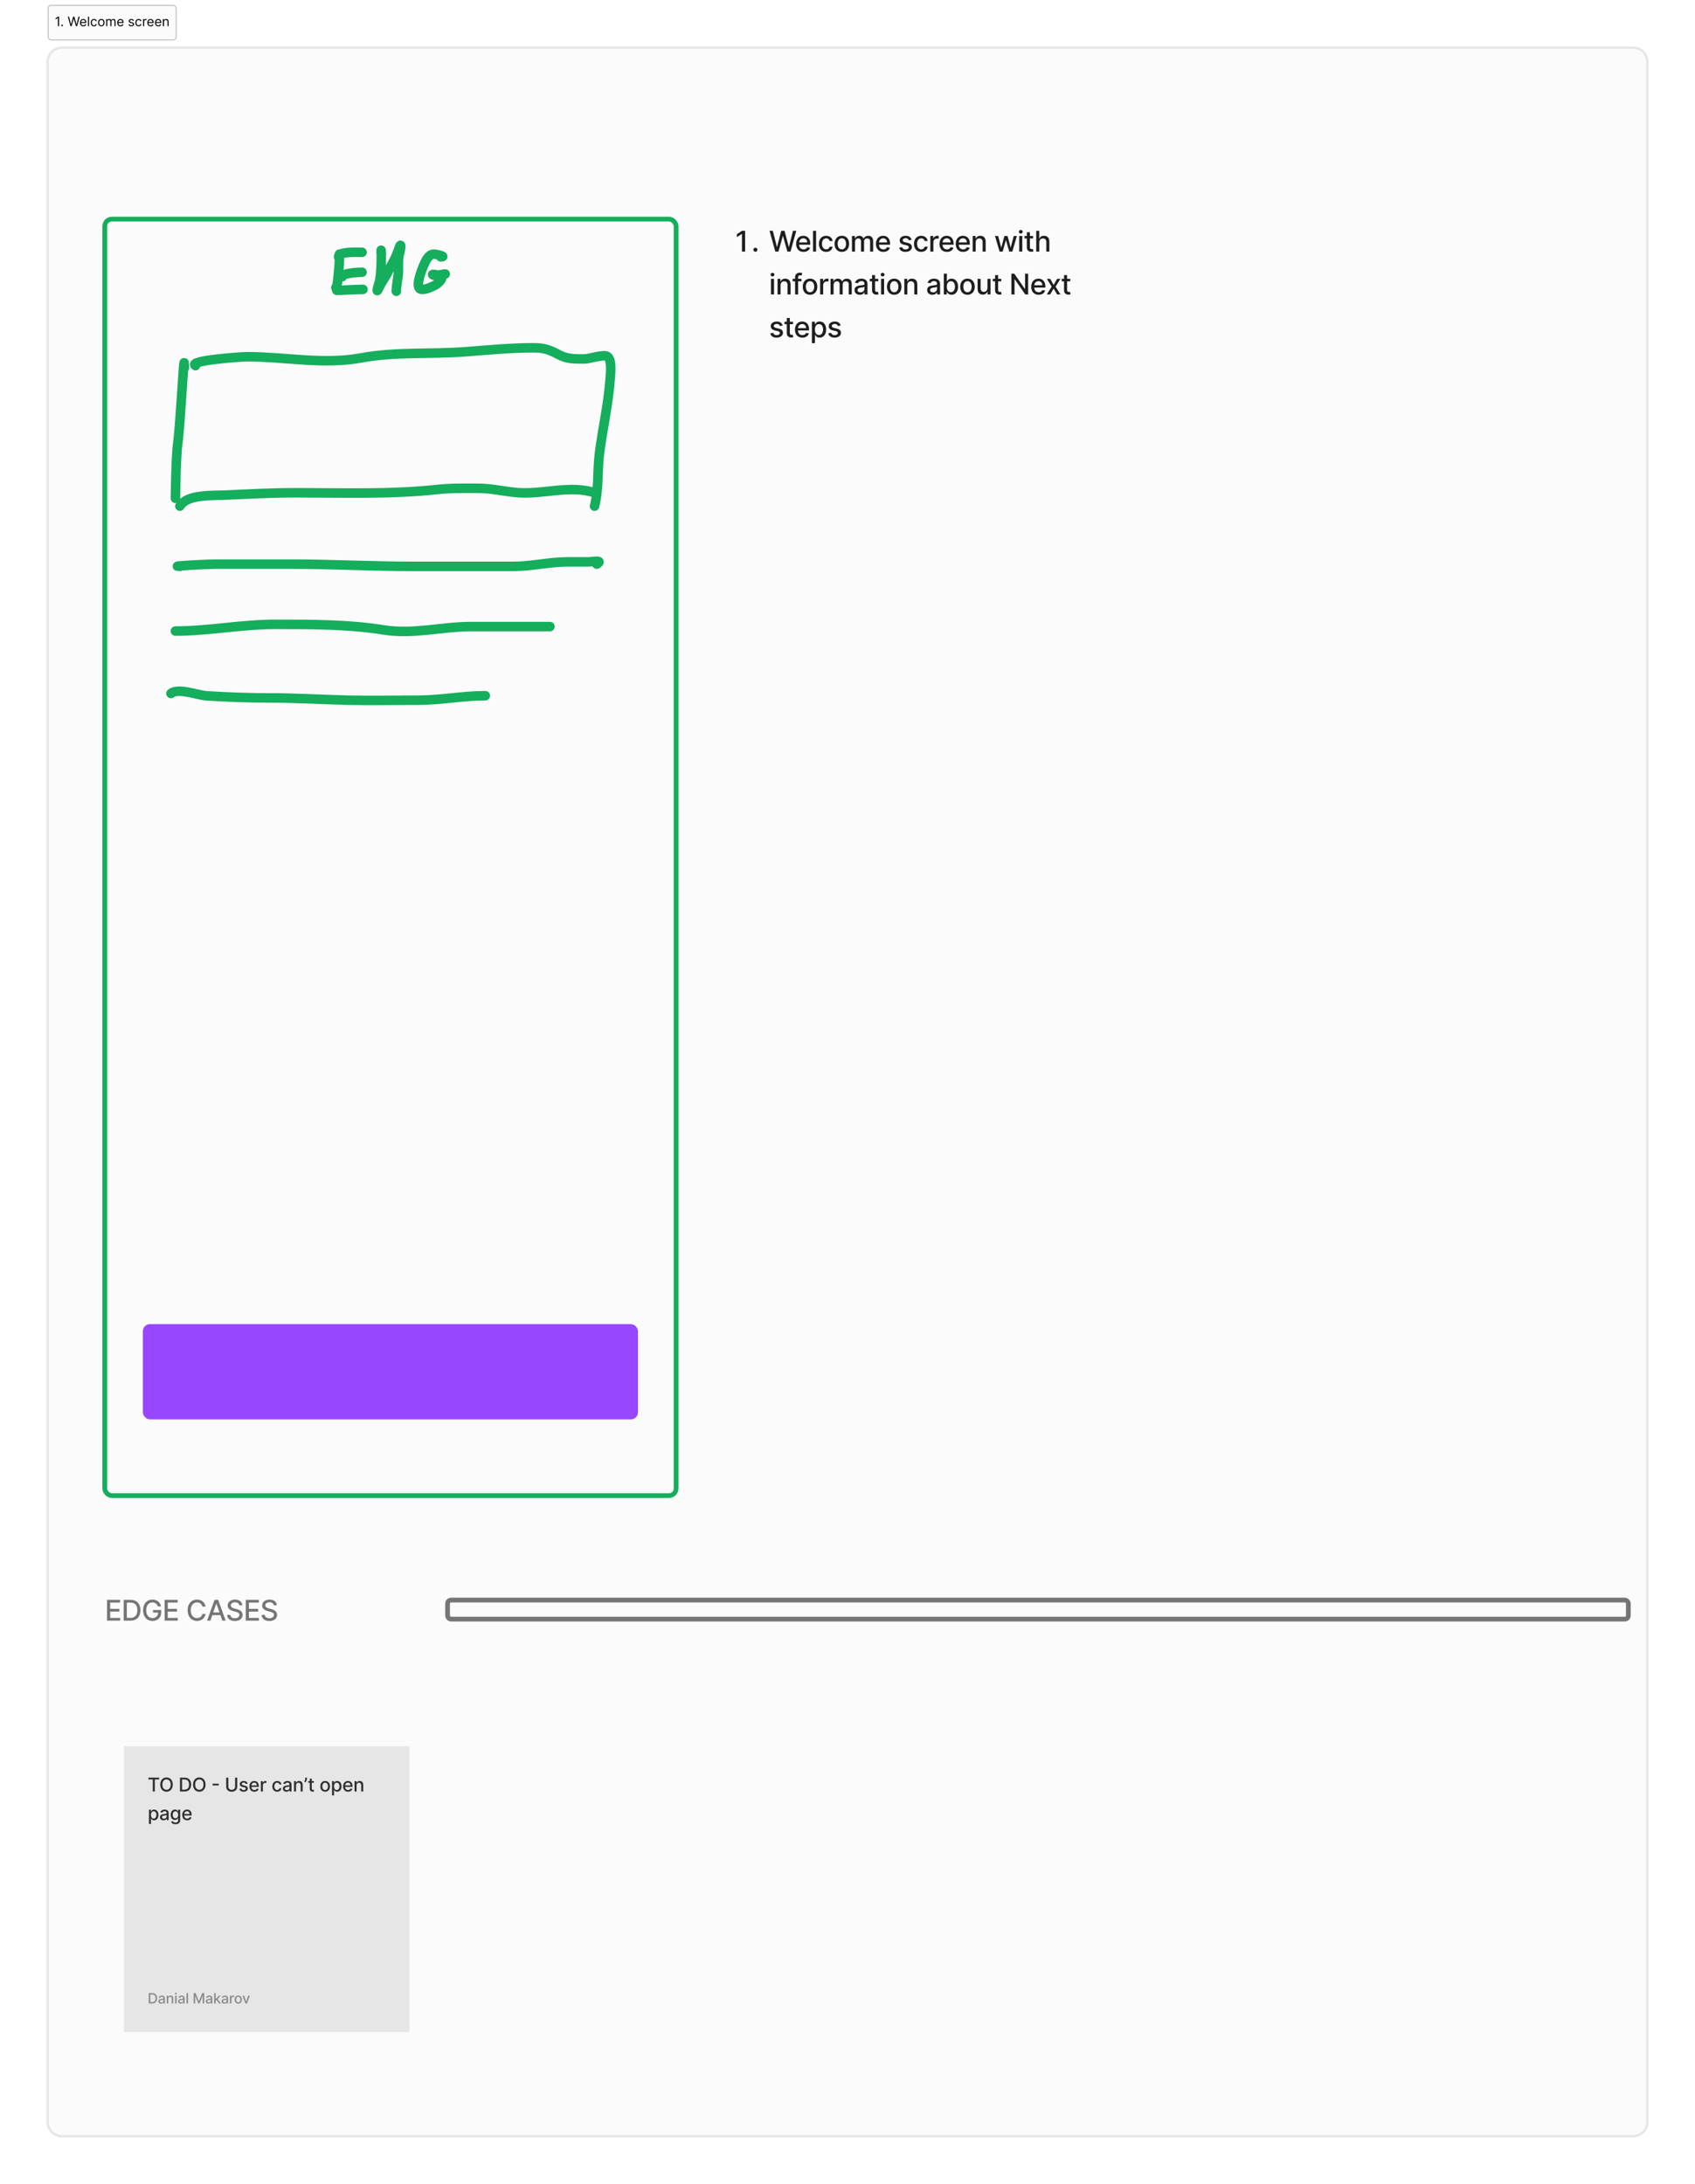
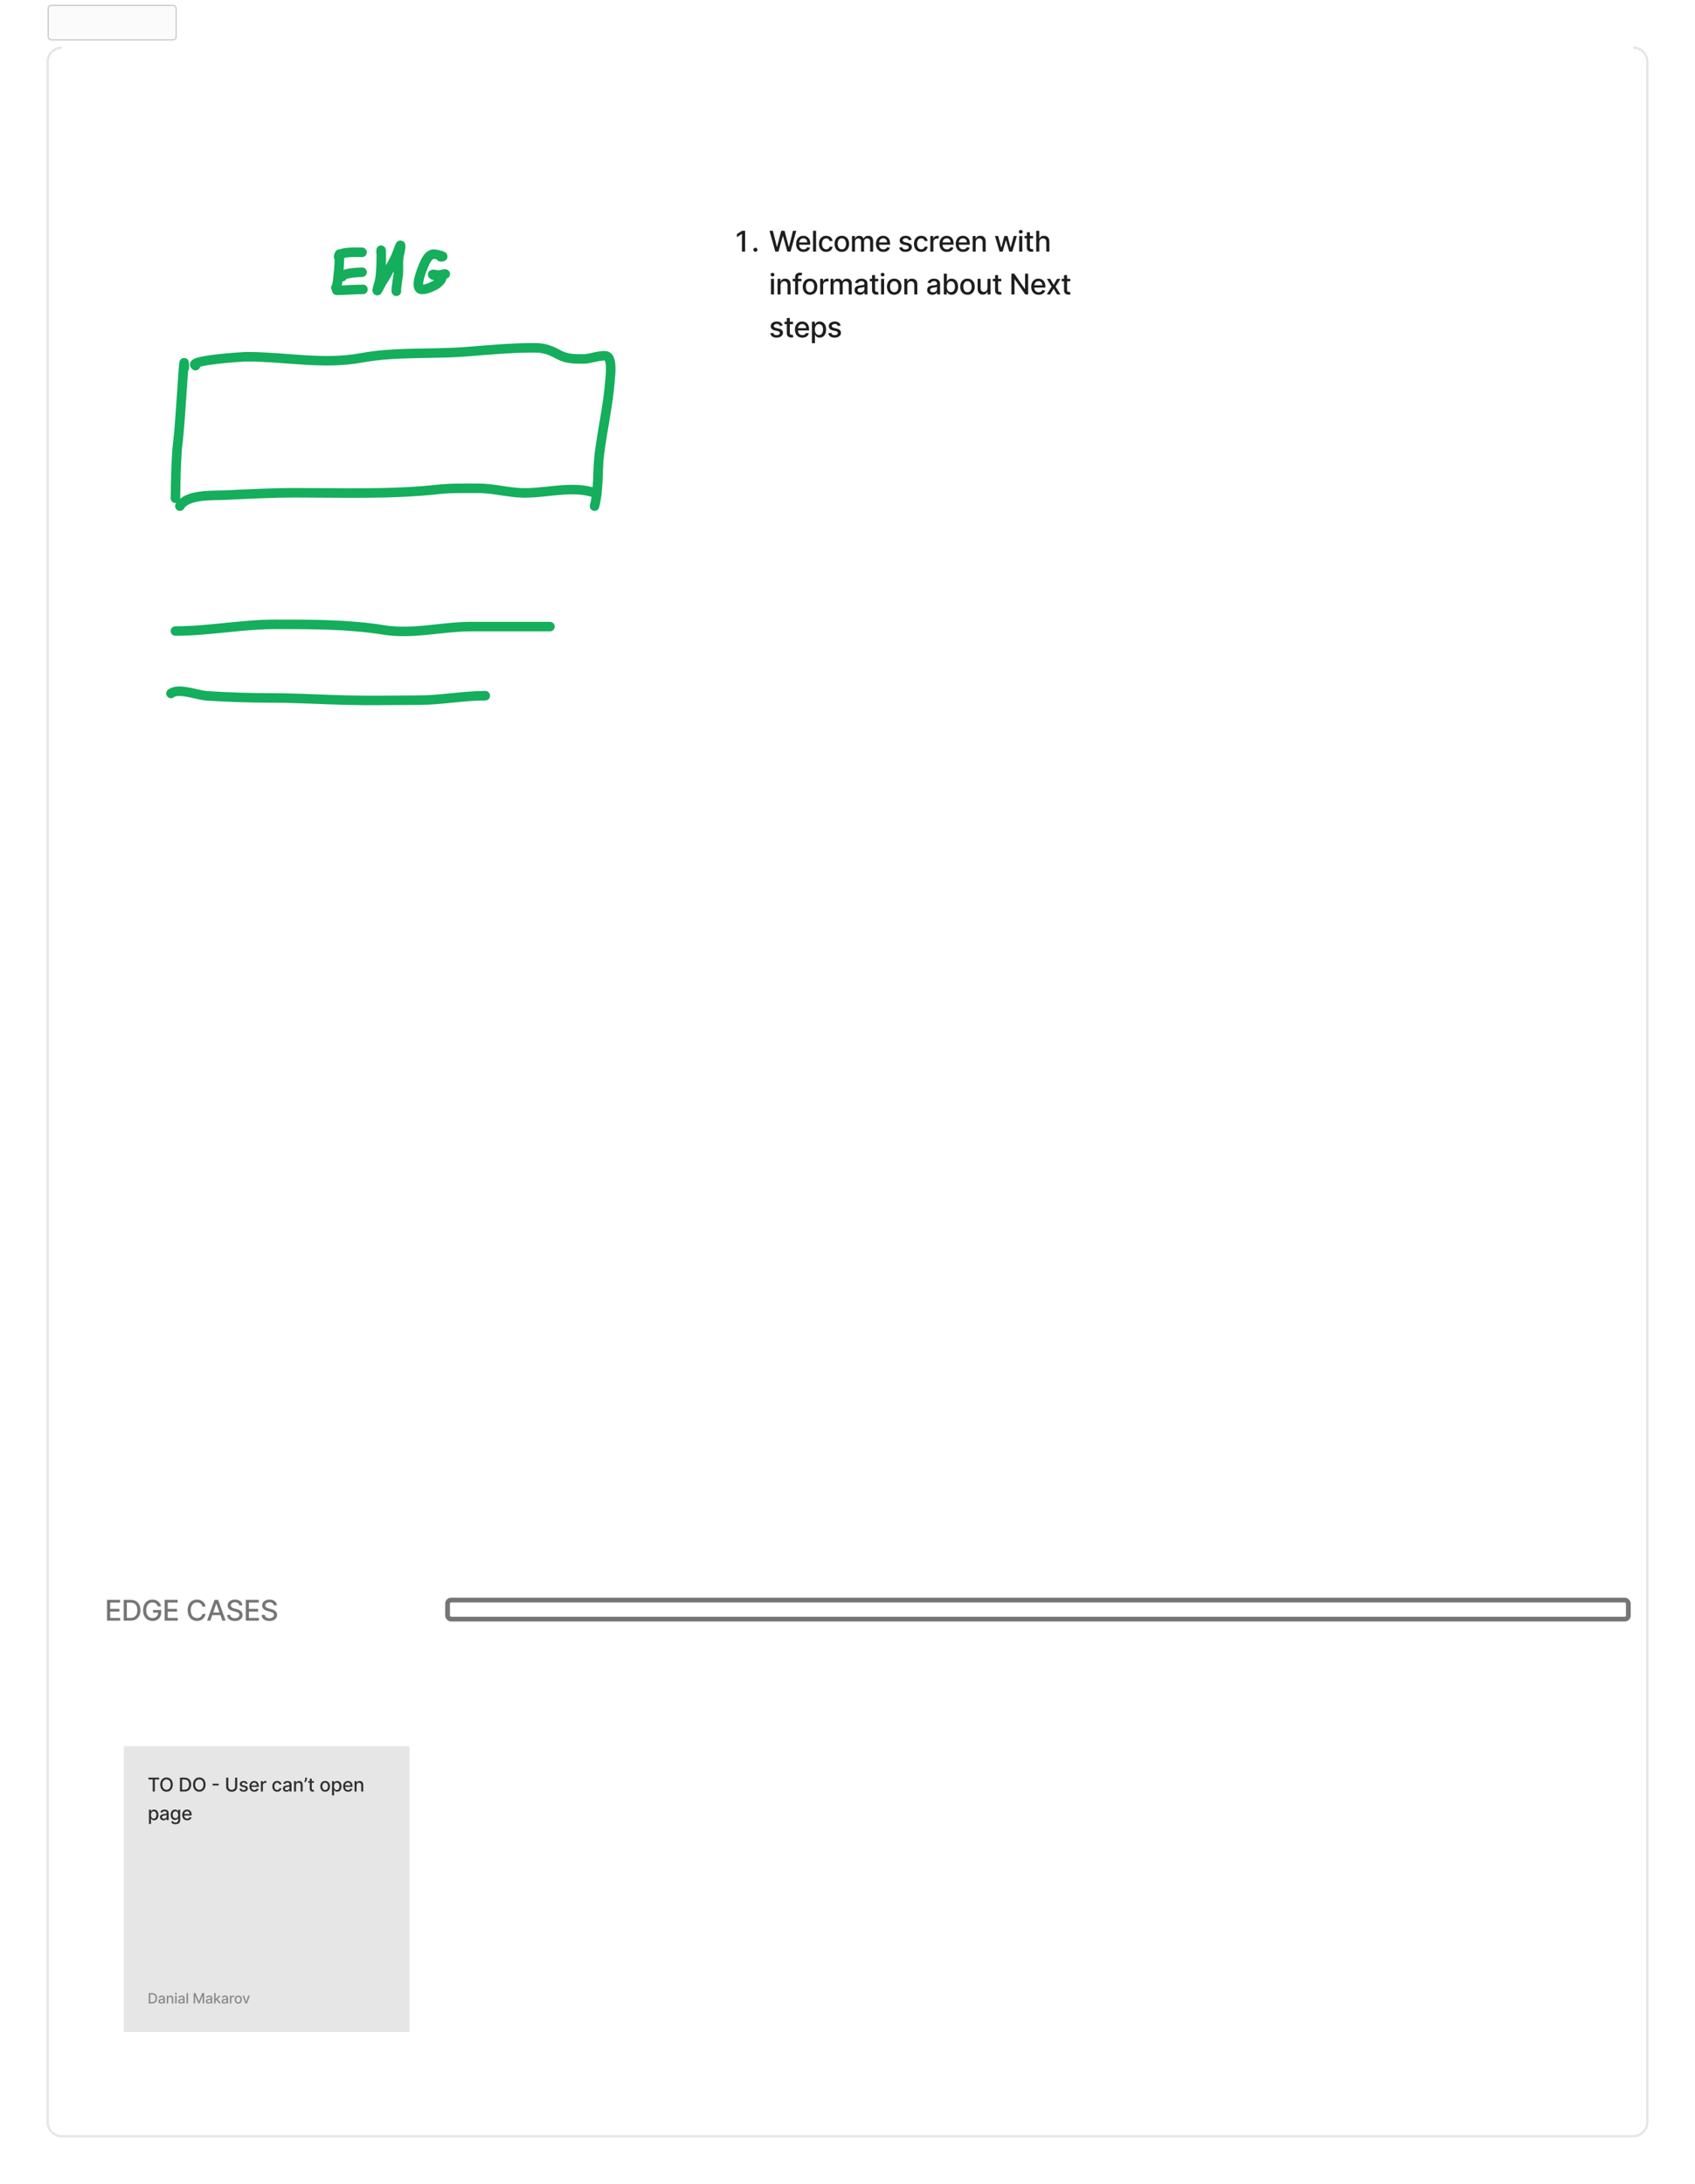
<svg xmlns="http://www.w3.org/2000/svg" width="1424" height="1834" viewBox="0 0 1424 1834" fill="none">
-   <path d="M40 52C40 45.373 45.373 40 52 40H1372C1378.63 40 1384 45.373 1384 52V1782C1384 1788.63 1378.63 1794 1372 1794H52C45.373 1794 40 1788.63 40 1782V52Z" fill="#FBFBFB" />
-   <path d="M52 41H1372V39H52V41ZM1383 52V1782H1385V52H1383ZM1372 1793H52V1795H1372V1793ZM41 1782V52H39V1782H41ZM52 1793C45.925 1793 41 1788.08 41 1782H39C39 1789.18 44.82 1795 52 1795V1793ZM1383 1782C1383 1788.08 1378.08 1793 1372 1793V1795C1379.18 1795 1385 1789.18 1385 1782H1383ZM1372 41C1378.08 41 1383 45.925 1383 52H1385C1385 44.82 1379.18 39 1372 39V41ZM52 39C44.82 39 39 44.82 39 52H41C41 45.925 45.925 41 52 41V39Z" fill="#E6E6E6" />
+   <path d="M52 41H1372H52V41ZM1383 52V1782H1385V52H1383ZM1372 1793H52V1795H1372V1793ZM41 1782V52H39V1782H41ZM52 1793C45.925 1793 41 1788.08 41 1782H39C39 1789.18 44.82 1795 52 1795V1793ZM1383 1782C1383 1788.08 1378.08 1793 1372 1793V1795C1379.18 1795 1385 1789.18 1385 1782H1383ZM1372 41C1378.08 41 1383 45.925 1383 52H1385C1385 44.82 1379.18 39 1372 39V41ZM52 39C44.82 39 39 44.82 39 52H41C41 45.925 45.925 41 52 41V39Z" fill="#E6E6E6" />
  <g filter="url(#filter0_ddd_312_4826)">
    <rect width="240" height="240" transform="translate(104 1453)" fill="#E6E6E6" />
    <path d="M124.705 1480.88V1479.36H133.71V1480.88H130.08V1491H128.33V1480.88H124.705ZM145.132 1485.18C145.132 1486.42 144.905 1487.49 144.45 1488.39C143.996 1489.28 143.373 1489.96 142.581 1490.44C141.793 1490.92 140.897 1491.16 139.894 1491.16C138.886 1491.16 137.986 1490.92 137.195 1490.44C136.407 1489.96 135.786 1489.27 135.331 1488.38C134.877 1487.49 134.649 1486.42 134.649 1485.18C134.649 1483.94 134.877 1482.87 135.331 1481.98C135.786 1481.09 136.407 1480.4 137.195 1479.93C137.986 1479.45 138.886 1479.2 139.894 1479.2C140.897 1479.2 141.793 1479.45 142.581 1479.93C143.373 1480.4 143.996 1481.09 144.45 1481.98C144.905 1482.87 145.132 1483.94 145.132 1485.18ZM143.394 1485.18C143.394 1484.23 143.24 1483.44 142.933 1482.79C142.63 1482.14 142.214 1481.65 141.683 1481.31C141.157 1480.98 140.56 1480.81 139.894 1480.81C139.223 1480.81 138.625 1480.98 138.098 1481.31C137.572 1481.65 137.155 1482.14 136.848 1482.79C136.545 1483.44 136.394 1484.23 136.394 1485.18C136.394 1486.13 136.545 1486.93 136.848 1487.58C137.155 1488.23 137.572 1488.72 138.098 1489.06C138.625 1489.39 139.223 1489.56 139.894 1489.56C140.56 1489.56 141.157 1489.39 141.683 1489.06C142.214 1488.72 142.63 1488.23 142.933 1487.58C143.24 1486.93 143.394 1486.13 143.394 1485.18ZM154.971 1491H151.204V1479.36H155.09C156.23 1479.36 157.209 1479.6 158.027 1480.06C158.846 1480.52 159.472 1481.19 159.908 1482.06C160.347 1482.92 160.567 1483.96 160.567 1485.16C160.567 1486.38 160.346 1487.42 159.902 1488.29C159.463 1489.16 158.827 1489.83 157.993 1490.3C157.16 1490.77 156.152 1491 154.971 1491ZM152.959 1489.47H154.874C155.76 1489.47 156.497 1489.3 157.084 1488.97C157.671 1488.63 158.111 1488.14 158.402 1487.51C158.694 1486.87 158.84 1486.09 158.84 1485.16C158.84 1484.25 158.694 1483.48 158.402 1482.84C158.115 1482.2 157.685 1481.72 157.113 1481.39C156.541 1481.06 155.83 1480.9 154.982 1480.9H152.959V1489.47ZM172.682 1485.18C172.682 1486.42 172.455 1487.49 172.001 1488.39C171.546 1489.28 170.923 1489.96 170.131 1490.44C169.343 1490.92 168.448 1491.16 167.444 1491.16C166.436 1491.16 165.537 1490.92 164.745 1490.44C163.957 1489.96 163.336 1489.27 162.881 1488.38C162.427 1487.49 162.199 1486.42 162.199 1485.18C162.199 1483.94 162.427 1482.87 162.881 1481.98C163.336 1481.09 163.957 1480.4 164.745 1479.93C165.537 1479.45 166.436 1479.2 167.444 1479.2C168.448 1479.2 169.343 1479.45 170.131 1479.93C170.923 1480.4 171.546 1481.09 172.001 1481.98C172.455 1482.87 172.682 1483.94 172.682 1485.18ZM170.944 1485.18C170.944 1484.23 170.79 1483.44 170.484 1482.79C170.18 1482.14 169.764 1481.65 169.234 1481.31C168.707 1480.98 168.11 1480.81 167.444 1480.81C166.773 1480.81 166.175 1480.98 165.648 1481.31C165.122 1481.65 164.705 1482.14 164.398 1482.79C164.095 1483.44 163.944 1484.23 163.944 1485.18C163.944 1486.13 164.095 1486.93 164.398 1487.58C164.705 1488.23 165.122 1488.72 165.648 1489.06C166.175 1489.39 166.773 1489.56 167.444 1489.56C168.11 1489.56 168.707 1489.39 169.234 1489.06C169.764 1488.72 170.18 1488.23 170.484 1487.58C170.79 1486.93 170.944 1486.13 170.944 1485.18ZM183.759 1484.44V1485.92H178.6V1484.44H183.759ZM197.525 1479.36H199.287V1487.02C199.287 1487.83 199.095 1488.55 198.713 1489.18C198.33 1489.81 197.792 1490.3 197.099 1490.66C196.406 1491.02 195.593 1491.19 194.662 1491.19C193.734 1491.19 192.923 1491.02 192.23 1490.66C191.537 1490.3 190.999 1489.81 190.616 1489.18C190.234 1488.55 190.042 1487.83 190.042 1487.02V1479.36H191.798V1486.88C191.798 1487.4 191.913 1487.87 192.145 1488.28C192.379 1488.69 192.711 1489.01 193.139 1489.24C193.567 1489.48 194.074 1489.59 194.662 1489.59C195.253 1489.59 195.762 1489.48 196.19 1489.24C196.622 1489.01 196.951 1488.69 197.179 1488.28C197.41 1487.87 197.525 1487.4 197.525 1486.88V1479.36ZM208.067 1484.4L206.527 1484.68C206.462 1484.48 206.36 1484.29 206.22 1484.11C206.084 1483.94 205.898 1483.79 205.663 1483.68C205.428 1483.56 205.135 1483.51 204.782 1483.51C204.301 1483.51 203.9 1483.61 203.578 1483.83C203.256 1484.04 203.095 1484.32 203.095 1484.65C203.095 1484.95 203.203 1485.18 203.419 1485.36C203.635 1485.54 203.983 1485.68 204.464 1485.8L205.851 1486.11C206.654 1486.3 207.252 1486.59 207.646 1486.97C208.04 1487.36 208.237 1487.86 208.237 1488.48C208.237 1489 208.086 1489.47 207.782 1489.88C207.483 1490.28 207.065 1490.6 206.527 1490.83C205.993 1491.06 205.373 1491.18 204.669 1491.18C203.692 1491.18 202.894 1490.97 202.277 1490.55C201.659 1490.13 201.281 1489.53 201.14 1488.76L202.782 1488.51C202.885 1488.94 203.095 1489.26 203.413 1489.48C203.731 1489.7 204.146 1489.81 204.657 1489.81C205.214 1489.81 205.659 1489.69 205.993 1489.46C206.326 1489.23 206.493 1488.94 206.493 1488.6C206.493 1488.33 206.39 1488.1 206.186 1487.91C205.985 1487.73 205.676 1487.59 205.26 1487.49L203.782 1487.17C202.968 1486.98 202.366 1486.69 201.976 1486.28C201.589 1485.88 201.396 1485.37 201.396 1484.74C201.396 1484.23 201.54 1483.78 201.828 1483.39C202.116 1483.01 202.514 1482.7 203.021 1482.49C203.529 1482.27 204.11 1482.16 204.765 1482.16C205.709 1482.16 206.451 1482.36 206.993 1482.77C207.534 1483.18 207.892 1483.72 208.067 1484.4ZM213.69 1491.18C212.83 1491.18 212.09 1490.99 211.469 1490.62C210.851 1490.25 210.374 1489.73 210.037 1489.06C209.704 1488.39 209.537 1487.6 209.537 1486.69C209.537 1485.8 209.704 1485.01 210.037 1484.33C210.374 1483.65 210.844 1483.12 211.446 1482.73C212.052 1482.35 212.76 1482.16 213.571 1482.16C214.063 1482.16 214.541 1482.24 215.003 1482.4C215.465 1482.57 215.88 1482.82 216.247 1483.17C216.615 1483.52 216.904 1483.97 217.116 1484.53C217.329 1485.08 217.435 1485.75 217.435 1486.55V1487.15H210.497V1485.88H215.77C215.77 1485.43 215.679 1485.03 215.497 1484.69C215.315 1484.34 215.06 1484.06 214.73 1483.86C214.404 1483.66 214.022 1483.56 213.582 1483.56C213.105 1483.56 212.688 1483.68 212.332 1483.91C211.98 1484.15 211.707 1484.45 211.514 1484.82C211.325 1485.2 211.23 1485.6 211.23 1486.03V1487.03C211.23 1487.61 211.332 1488.11 211.537 1488.52C211.745 1488.93 212.035 1489.24 212.406 1489.45C212.777 1489.67 213.211 1489.77 213.707 1489.77C214.029 1489.77 214.323 1489.73 214.588 1489.64C214.853 1489.54 215.082 1489.4 215.276 1489.22C215.469 1489.03 215.616 1488.8 215.719 1488.53L217.327 1488.82C217.198 1489.29 216.967 1489.71 216.633 1490.06C216.304 1490.41 215.889 1490.69 215.389 1490.89C214.893 1491.08 214.327 1491.18 213.69 1491.18ZM219.144 1491V1482.27H220.786V1483.66H220.877C221.036 1483.19 221.316 1482.82 221.717 1482.55C222.123 1482.28 222.581 1482.14 223.092 1482.14C223.198 1482.14 223.323 1482.15 223.467 1482.15C223.615 1482.16 223.731 1482.17 223.814 1482.18V1483.81C223.746 1483.79 223.625 1483.77 223.45 1483.74C223.276 1483.72 223.102 1483.7 222.928 1483.7C222.526 1483.7 222.168 1483.79 221.854 1483.96C221.543 1484.13 221.297 1484.36 221.115 1484.66C220.933 1484.95 220.842 1485.29 220.842 1485.67V1491H219.144ZM232.843 1491.18C231.998 1491.18 231.271 1490.98 230.661 1490.6C230.055 1490.22 229.589 1489.68 229.263 1489.01C228.937 1488.33 228.774 1487.55 228.774 1486.68C228.774 1485.79 228.941 1485.01 229.274 1484.33C229.608 1483.65 230.078 1483.12 230.684 1482.73C231.29 1482.35 232.004 1482.16 232.826 1482.16C233.489 1482.16 234.079 1482.28 234.598 1482.53C235.117 1482.77 235.536 1483.11 235.854 1483.55C236.176 1483.99 236.367 1484.5 236.428 1485.09H234.774C234.684 1484.68 234.475 1484.33 234.149 1484.03C233.828 1483.74 233.396 1483.59 232.854 1483.59C232.381 1483.59 231.966 1483.72 231.61 1483.97C231.257 1484.21 230.983 1484.56 230.786 1485.02C230.589 1485.48 230.49 1486.02 230.49 1486.64C230.49 1487.27 230.587 1487.82 230.78 1488.28C230.973 1488.75 231.246 1489.1 231.598 1489.36C231.954 1489.61 232.373 1489.74 232.854 1489.74C233.176 1489.74 233.468 1489.68 233.729 1489.56C233.994 1489.44 234.216 1489.27 234.394 1489.05C234.576 1488.82 234.703 1488.55 234.774 1488.24H236.428C236.367 1488.8 236.184 1489.31 235.877 1489.75C235.57 1490.19 235.159 1490.54 234.644 1490.8C234.132 1491.05 233.532 1491.18 232.843 1491.18ZM240.608 1491.19C240.055 1491.19 239.555 1491.09 239.108 1490.89C238.661 1490.68 238.307 1490.38 238.046 1489.98C237.788 1489.59 237.66 1489.11 237.66 1488.53C237.66 1488.04 237.754 1487.64 237.944 1487.32C238.133 1487 238.389 1486.75 238.711 1486.56C239.033 1486.38 239.393 1486.24 239.79 1486.14C240.188 1486.05 240.593 1485.98 241.006 1485.93C241.529 1485.87 241.953 1485.82 242.279 1485.78C242.605 1485.74 242.841 1485.67 242.989 1485.58C243.137 1485.49 243.211 1485.34 243.211 1485.14V1485.1C243.211 1484.6 243.071 1484.22 242.79 1483.94C242.514 1483.67 242.101 1483.53 241.552 1483.53C240.98 1483.53 240.529 1483.66 240.199 1483.91C239.874 1484.16 239.648 1484.44 239.523 1484.75L237.927 1484.39C238.116 1483.86 238.393 1483.43 238.756 1483.1C239.124 1482.77 239.546 1482.53 240.023 1482.39C240.5 1482.23 241.002 1482.16 241.529 1482.16C241.877 1482.16 242.247 1482.2 242.637 1482.28C243.031 1482.36 243.398 1482.51 243.739 1482.73C244.084 1482.94 244.366 1483.25 244.586 1483.65C244.805 1484.05 244.915 1484.57 244.915 1485.2V1491H243.256V1489.81H243.188C243.078 1490.03 242.913 1490.24 242.694 1490.45C242.474 1490.67 242.192 1490.84 241.847 1490.98C241.502 1491.12 241.09 1491.19 240.608 1491.19ZM240.978 1489.83C241.447 1489.83 241.849 1489.74 242.182 1489.55C242.519 1489.37 242.775 1489.12 242.949 1488.82C243.127 1488.52 243.216 1488.2 243.216 1487.85V1486.73C243.156 1486.79 243.038 1486.84 242.864 1486.9C242.694 1486.95 242.499 1486.99 242.279 1487.03C242.059 1487.06 241.845 1487.09 241.637 1487.12C241.429 1487.15 241.254 1487.17 241.114 1487.19C240.785 1487.23 240.483 1487.3 240.211 1487.4C239.942 1487.5 239.726 1487.64 239.563 1487.83C239.404 1488.01 239.324 1488.25 239.324 1488.56C239.324 1488.98 239.48 1489.3 239.79 1489.51C240.101 1489.72 240.497 1489.83 240.978 1489.83ZM248.701 1485.82V1491H247.002V1482.27H248.633V1483.69H248.741C248.941 1483.23 249.256 1482.86 249.684 1482.58C250.116 1482.3 250.659 1482.16 251.315 1482.16C251.909 1482.16 252.43 1482.28 252.877 1482.53C253.324 1482.78 253.671 1483.15 253.917 1483.64C254.163 1484.12 254.286 1484.73 254.286 1485.45V1491H252.587V1485.65C252.587 1485.02 252.423 1484.53 252.093 1484.17C251.763 1483.81 251.311 1483.63 250.735 1483.63C250.341 1483.63 249.991 1483.72 249.684 1483.89C249.381 1484.06 249.14 1484.31 248.962 1484.64C248.788 1484.96 248.701 1485.36 248.701 1485.82ZM257.849 1479.36V1480.45C257.849 1480.78 257.788 1481.12 257.667 1481.47C257.55 1481.82 257.383 1482.16 257.167 1482.49C256.951 1482.81 256.697 1483.09 256.406 1483.33L255.565 1482.73C255.788 1482.4 255.981 1482.05 256.144 1481.69C256.311 1481.32 256.394 1480.91 256.394 1480.47V1479.36H257.849ZM263.724 1482.27V1483.64H258.957V1482.27H263.724ZM260.235 1480.18H261.934V1488.44C261.934 1488.77 261.983 1489.02 262.082 1489.18C262.18 1489.34 262.307 1489.46 262.463 1489.52C262.622 1489.57 262.794 1489.6 262.98 1489.6C263.116 1489.6 263.235 1489.59 263.338 1489.57C263.44 1489.55 263.519 1489.54 263.576 1489.53L263.883 1490.93C263.785 1490.97 263.644 1491.01 263.463 1491.05C263.281 1491.09 263.053 1491.11 262.781 1491.11C262.334 1491.12 261.917 1491.04 261.531 1490.88C261.144 1490.71 260.832 1490.45 260.593 1490.1C260.355 1489.75 260.235 1489.32 260.235 1488.79V1480.18ZM273.162 1491.18C272.344 1491.18 271.629 1490.99 271.02 1490.61C270.41 1490.24 269.936 1489.71 269.599 1489.04C269.262 1488.37 269.094 1487.58 269.094 1486.68C269.094 1485.77 269.262 1484.98 269.599 1484.3C269.936 1483.62 270.41 1483.1 271.02 1482.72C271.629 1482.35 272.344 1482.16 273.162 1482.16C273.98 1482.16 274.694 1482.35 275.304 1482.72C275.914 1483.1 276.387 1483.62 276.724 1484.3C277.061 1484.98 277.23 1485.77 277.23 1486.68C277.23 1487.58 277.061 1488.37 276.724 1489.04C276.387 1489.71 275.914 1490.24 275.304 1490.61C274.694 1490.99 273.98 1491.18 273.162 1491.18ZM273.167 1489.75C273.698 1489.75 274.137 1489.61 274.486 1489.33C274.834 1489.05 275.092 1488.68 275.258 1488.21C275.429 1487.74 275.514 1487.23 275.514 1486.67C275.514 1486.11 275.429 1485.6 275.258 1485.14C275.092 1484.67 274.834 1484.29 274.486 1484.01C274.137 1483.72 273.698 1483.58 273.167 1483.58C272.633 1483.58 272.19 1483.72 271.838 1484.01C271.489 1484.29 271.23 1484.67 271.059 1485.14C270.893 1485.6 270.809 1486.11 270.809 1486.67C270.809 1487.23 270.893 1487.74 271.059 1488.21C271.23 1488.68 271.489 1489.05 271.838 1489.33C272.19 1489.61 272.633 1489.75 273.167 1489.75ZM278.95 1494.27V1482.27H280.609V1483.69H280.751C280.85 1483.51 280.992 1483.3 281.177 1483.06C281.363 1482.82 281.621 1482.61 281.95 1482.43C282.28 1482.25 282.715 1482.16 283.257 1482.16C283.962 1482.16 284.59 1482.34 285.143 1482.69C285.696 1483.05 286.13 1483.56 286.444 1484.23C286.763 1484.9 286.922 1485.71 286.922 1486.65C286.922 1487.6 286.765 1488.41 286.45 1489.08C286.136 1489.75 285.704 1490.27 285.155 1490.63C284.605 1490.99 283.979 1491.17 283.274 1491.17C282.744 1491.17 282.31 1491.08 281.973 1490.9C281.64 1490.73 281.378 1490.52 281.189 1490.28C280.999 1490.04 280.854 1489.83 280.751 1489.64H280.649V1494.27H278.95ZM280.615 1486.64C280.615 1487.25 280.704 1487.79 280.882 1488.25C281.06 1488.71 281.318 1489.07 281.655 1489.34C281.992 1489.59 282.405 1489.72 282.893 1489.72C283.401 1489.72 283.825 1489.59 284.166 1489.32C284.507 1489.05 284.765 1488.68 284.939 1488.21C285.117 1487.74 285.206 1487.22 285.206 1486.64C285.206 1486.06 285.119 1485.54 284.944 1485.09C284.774 1484.63 284.516 1484.27 284.172 1484C283.831 1483.73 283.405 1483.6 282.893 1483.6C282.401 1483.6 281.984 1483.73 281.643 1483.98C281.306 1484.24 281.051 1484.59 280.876 1485.05C280.702 1485.5 280.615 1486.03 280.615 1486.64ZM292.411 1491.18C291.551 1491.18 290.81 1490.99 290.189 1490.62C289.572 1490.25 289.094 1489.73 288.757 1489.06C288.424 1488.39 288.257 1487.6 288.257 1486.69C288.257 1485.8 288.424 1485.01 288.757 1484.33C289.094 1483.65 289.564 1483.12 290.166 1482.73C290.772 1482.35 291.481 1482.16 292.291 1482.16C292.784 1482.16 293.261 1482.24 293.723 1482.4C294.185 1482.57 294.6 1482.82 294.967 1483.17C295.335 1483.52 295.625 1483.97 295.837 1484.53C296.049 1485.08 296.155 1485.75 296.155 1486.55V1487.15H289.217V1485.88H294.49C294.49 1485.43 294.399 1485.03 294.217 1484.69C294.036 1484.34 293.78 1484.06 293.45 1483.86C293.125 1483.66 292.742 1483.56 292.303 1483.56C291.825 1483.56 291.409 1483.68 291.053 1483.91C290.7 1484.15 290.428 1484.45 290.234 1484.82C290.045 1485.2 289.95 1485.6 289.95 1486.03V1487.03C289.95 1487.61 290.053 1488.11 290.257 1488.52C290.465 1488.93 290.755 1489.24 291.126 1489.45C291.498 1489.67 291.931 1489.77 292.428 1489.77C292.75 1489.77 293.043 1489.73 293.308 1489.64C293.573 1489.54 293.803 1489.4 293.996 1489.22C294.189 1489.03 294.337 1488.8 294.439 1488.53L296.047 1488.82C295.918 1489.29 295.687 1489.71 295.354 1490.06C295.024 1490.41 294.609 1490.69 294.109 1490.89C293.613 1491.08 293.047 1491.18 292.411 1491.18ZM299.563 1485.82V1491H297.864V1482.27H299.494V1483.69H299.602C299.803 1483.23 300.118 1482.86 300.546 1482.58C300.977 1482.3 301.521 1482.16 302.176 1482.16C302.771 1482.16 303.292 1482.28 303.739 1482.53C304.186 1482.78 304.532 1483.15 304.779 1483.64C305.025 1484.12 305.148 1484.73 305.148 1485.45V1491H303.449V1485.65C303.449 1485.02 303.284 1484.53 302.955 1484.17C302.625 1483.81 302.173 1483.63 301.597 1483.63C301.203 1483.63 300.852 1483.72 300.546 1483.89C300.243 1484.06 300.002 1484.31 299.824 1484.64C299.65 1484.96 299.563 1485.36 299.563 1485.82ZM125.142 1518.27V1506.27H126.801V1507.69H126.943C127.042 1507.51 127.184 1507.3 127.369 1507.06C127.555 1506.82 127.813 1506.61 128.142 1506.43C128.472 1506.25 128.907 1506.16 129.449 1506.16C130.153 1506.16 130.782 1506.34 131.335 1506.69C131.888 1507.05 132.322 1507.56 132.636 1508.23C132.955 1508.9 133.114 1509.71 133.114 1510.65C133.114 1511.6 132.956 1512.41 132.642 1513.08C132.328 1513.75 131.896 1514.27 131.347 1514.63C130.797 1514.99 130.17 1515.17 129.466 1515.17C128.936 1515.17 128.502 1515.08 128.165 1514.9C127.831 1514.73 127.57 1514.52 127.381 1514.28C127.191 1514.04 127.045 1513.83 126.943 1513.64H126.841V1518.27H125.142ZM126.807 1510.64C126.807 1511.25 126.896 1511.79 127.074 1512.25C127.252 1512.71 127.509 1513.07 127.847 1513.34C128.184 1513.59 128.597 1513.72 129.085 1513.72C129.593 1513.72 130.017 1513.59 130.358 1513.32C130.699 1513.05 130.956 1512.68 131.131 1512.21C131.309 1511.74 131.398 1511.22 131.398 1510.64C131.398 1510.06 131.311 1509.54 131.136 1509.09C130.966 1508.63 130.708 1508.27 130.364 1508C130.023 1507.73 129.597 1507.6 129.085 1507.6C128.593 1507.6 128.176 1507.73 127.835 1507.98C127.498 1508.24 127.242 1508.59 127.068 1509.05C126.894 1509.5 126.807 1510.03 126.807 1510.64ZM137.381 1515.19C136.828 1515.19 136.328 1515.09 135.881 1514.89C135.434 1514.68 135.08 1514.38 134.818 1513.98C134.561 1513.59 134.432 1513.11 134.432 1512.53C134.432 1512.04 134.527 1511.64 134.716 1511.32C134.905 1511 135.161 1510.75 135.483 1510.56C135.805 1510.38 136.165 1510.24 136.563 1510.14C136.96 1510.05 137.366 1509.98 137.779 1509.93C138.301 1509.87 138.726 1509.82 139.051 1509.78C139.377 1509.74 139.614 1509.67 139.762 1509.58C139.909 1509.49 139.983 1509.34 139.983 1509.14V1509.1C139.983 1508.6 139.843 1508.22 139.563 1507.94C139.286 1507.67 138.873 1507.53 138.324 1507.53C137.752 1507.53 137.301 1507.66 136.972 1507.91C136.646 1508.16 136.421 1508.44 136.296 1508.75L134.699 1508.39C134.888 1507.86 135.165 1507.43 135.529 1507.1C135.896 1506.77 136.318 1506.53 136.796 1506.39C137.273 1506.23 137.775 1506.16 138.301 1506.16C138.65 1506.16 139.019 1506.2 139.409 1506.28C139.803 1506.36 140.171 1506.51 140.512 1506.73C140.856 1506.94 141.138 1507.25 141.358 1507.65C141.578 1508.05 141.688 1508.57 141.688 1509.2V1515H140.029V1513.81H139.96C139.851 1514.03 139.686 1514.24 139.466 1514.45C139.246 1514.67 138.964 1514.84 138.619 1514.98C138.275 1515.12 137.862 1515.19 137.381 1515.19ZM137.75 1513.83C138.22 1513.83 138.621 1513.74 138.955 1513.55C139.292 1513.37 139.547 1513.12 139.722 1512.82C139.9 1512.52 139.989 1512.2 139.989 1511.85V1510.73C139.928 1510.79 139.811 1510.84 139.637 1510.9C139.466 1510.95 139.271 1510.99 139.051 1511.03C138.832 1511.06 138.618 1511.09 138.409 1511.12C138.201 1511.15 138.027 1511.17 137.887 1511.19C137.557 1511.23 137.256 1511.3 136.983 1511.4C136.714 1511.5 136.498 1511.64 136.335 1511.83C136.176 1512.01 136.097 1512.25 136.097 1512.56C136.097 1512.98 136.252 1513.3 136.563 1513.51C136.873 1513.72 137.269 1513.83 137.75 1513.83ZM147.434 1518.45C146.74 1518.45 146.144 1518.36 145.644 1518.18C145.148 1518 144.742 1517.76 144.428 1517.46C144.113 1517.16 143.879 1516.83 143.723 1516.48L145.184 1515.88C145.286 1516.04 145.422 1516.22 145.593 1516.4C145.767 1516.59 146.002 1516.75 146.297 1516.89C146.596 1517.02 146.981 1517.09 147.451 1517.09C148.094 1517.09 148.627 1516.93 149.047 1516.61C149.468 1516.3 149.678 1515.81 149.678 1515.12V1513.41H149.57C149.468 1513.59 149.32 1513.8 149.127 1514.03C148.937 1514.26 148.676 1514.45 148.343 1514.62C148.009 1514.79 147.576 1514.87 147.041 1514.87C146.352 1514.87 145.731 1514.71 145.178 1514.39C144.629 1514.06 144.193 1513.58 143.871 1512.95C143.553 1512.31 143.394 1511.53 143.394 1510.6C143.394 1509.67 143.551 1508.88 143.865 1508.22C144.184 1507.55 144.619 1507.05 145.172 1506.69C145.725 1506.34 146.352 1506.16 147.053 1506.16C147.594 1506.16 148.032 1506.25 148.365 1506.43C148.699 1506.61 148.958 1506.82 149.144 1507.06C149.333 1507.3 149.479 1507.51 149.581 1507.69H149.706V1506.27H151.371V1515.19C151.371 1515.94 151.197 1516.56 150.848 1517.04C150.5 1517.52 150.028 1517.88 149.434 1518.11C148.843 1518.34 148.176 1518.45 147.434 1518.45ZM147.416 1513.46C147.905 1513.46 148.318 1513.35 148.655 1513.12C148.996 1512.89 149.254 1512.56 149.428 1512.13C149.606 1511.7 149.695 1511.18 149.695 1510.58C149.695 1509.99 149.608 1509.48 149.434 1509.03C149.259 1508.58 149.004 1508.23 148.666 1507.98C148.329 1507.73 147.913 1507.6 147.416 1507.6C146.905 1507.6 146.479 1507.73 146.138 1508C145.797 1508.26 145.54 1508.62 145.365 1509.07C145.195 1509.52 145.11 1510.02 145.11 1510.58C145.11 1511.15 145.197 1511.65 145.371 1512.09C145.545 1512.52 145.803 1512.85 146.144 1513.1C146.488 1513.34 146.913 1513.46 147.416 1513.46ZM157.235 1515.18C156.375 1515.18 155.634 1514.99 155.013 1514.62C154.396 1514.25 153.918 1513.73 153.581 1513.06C153.248 1512.39 153.081 1511.6 153.081 1510.69C153.081 1509.8 153.248 1509.01 153.581 1508.33C153.918 1507.65 154.388 1507.12 154.99 1506.73C155.597 1506.35 156.305 1506.16 157.115 1506.16C157.608 1506.16 158.085 1506.24 158.547 1506.4C159.009 1506.57 159.424 1506.82 159.792 1507.17C160.159 1507.52 160.449 1507.97 160.661 1508.53C160.873 1509.08 160.979 1509.75 160.979 1510.55V1511.15H154.042V1509.88H159.314C159.314 1509.43 159.223 1509.03 159.042 1508.69C158.86 1508.34 158.604 1508.06 158.275 1507.86C157.949 1507.66 157.566 1507.56 157.127 1507.56C156.65 1507.56 156.233 1507.68 155.877 1507.91C155.525 1508.15 155.252 1508.45 155.059 1508.82C154.869 1509.2 154.775 1509.6 154.775 1510.03V1511.03C154.775 1511.61 154.877 1512.11 155.081 1512.52C155.29 1512.93 155.579 1513.24 155.951 1513.45C156.322 1513.67 156.756 1513.77 157.252 1513.77C157.574 1513.77 157.867 1513.73 158.133 1513.64C158.398 1513.54 158.627 1513.4 158.82 1513.22C159.013 1513.03 159.161 1512.8 159.263 1512.53L160.871 1512.82C160.742 1513.29 160.511 1513.71 160.178 1514.06C159.848 1514.41 159.434 1514.69 158.934 1514.89C158.437 1515.08 157.871 1515.18 157.235 1515.18Z" fill="black" fill-opacity="0.8" />
    <path d="M127.784 1669H124.959V1660.27H127.874C128.729 1660.27 129.463 1660.45 130.077 1660.8C130.69 1661.14 131.161 1661.64 131.487 1662.29C131.817 1662.94 131.982 1663.72 131.982 1664.62C131.982 1665.53 131.815 1666.31 131.483 1666.97C131.153 1667.62 130.676 1668.12 130.051 1668.48C129.426 1668.83 128.67 1669 127.784 1669ZM126.276 1667.85H127.712C128.376 1667.85 128.929 1667.72 129.369 1667.47C129.81 1667.22 130.139 1666.86 130.358 1666.38C130.577 1665.9 130.686 1665.31 130.686 1664.62C130.686 1663.94 130.577 1663.36 130.358 1662.88C130.142 1662.4 129.82 1662.04 129.391 1661.79C128.962 1661.55 128.429 1661.42 127.793 1661.42H126.276V1667.85ZM135.29 1669.14C134.875 1669.14 134.5 1669.07 134.165 1668.91C133.829 1668.76 133.564 1668.53 133.368 1668.24C133.174 1667.94 133.078 1667.58 133.078 1667.15C133.078 1666.78 133.149 1666.48 133.291 1666.24C133.433 1666 133.625 1665.81 133.866 1665.67C134.108 1665.53 134.378 1665.43 134.676 1665.36C134.974 1665.29 135.278 1665.23 135.588 1665.19C135.98 1665.15 136.298 1665.11 136.542 1665.08C136.787 1665.05 136.964 1665 137.075 1664.93C137.186 1664.87 137.241 1664.76 137.241 1664.6V1664.57C137.241 1664.2 137.136 1663.91 136.926 1663.71C136.718 1663.5 136.409 1663.4 135.997 1663.4C135.568 1663.4 135.23 1663.5 134.983 1663.69C134.738 1663.87 134.569 1664.08 134.476 1664.31L133.278 1664.04C133.42 1663.64 133.628 1663.32 133.9 1663.08C134.176 1662.83 134.493 1662.65 134.851 1662.54C135.209 1662.43 135.585 1662.37 135.98 1662.37C136.241 1662.37 136.518 1662.4 136.811 1662.46C137.106 1662.52 137.382 1662.63 137.638 1662.8C137.896 1662.96 138.108 1663.19 138.272 1663.49C138.437 1663.79 138.52 1664.18 138.52 1664.65V1669H137.275V1668.11H137.224C137.142 1668.27 137.018 1668.43 136.853 1668.59C136.689 1668.75 136.477 1668.88 136.218 1668.99C135.96 1669.09 135.65 1669.14 135.29 1669.14ZM135.567 1668.12C135.919 1668.12 136.22 1668.05 136.47 1667.91C136.723 1667.77 136.915 1667.59 137.045 1667.37C137.179 1667.14 137.245 1666.9 137.245 1666.64V1665.8C137.2 1665.84 137.112 1665.88 136.981 1665.92C136.853 1665.96 136.707 1665.99 136.542 1666.02C136.378 1666.05 136.217 1666.07 136.061 1666.09C135.905 1666.11 135.774 1666.13 135.669 1666.14C135.422 1666.18 135.196 1666.23 134.991 1666.3C134.79 1666.38 134.628 1666.48 134.505 1666.62C134.386 1666.76 134.326 1666.94 134.326 1667.17C134.326 1667.48 134.443 1667.72 134.676 1667.88C134.909 1668.04 135.206 1668.12 135.567 1668.12ZM141.359 1665.11V1669H140.085V1662.45H141.308V1663.52H141.389C141.539 1663.17 141.775 1662.89 142.096 1662.68C142.42 1662.47 142.828 1662.37 143.319 1662.37C143.765 1662.37 144.156 1662.46 144.491 1662.65C144.826 1662.84 145.086 1663.11 145.271 1663.48C145.455 1663.84 145.548 1664.3 145.548 1664.84V1669H144.274V1664.99C144.274 1664.52 144.15 1664.14 143.903 1663.88C143.656 1663.61 143.316 1663.47 142.884 1663.47C142.589 1663.47 142.326 1663.54 142.096 1663.66C141.869 1663.79 141.688 1663.98 141.555 1664.23C141.424 1664.47 141.359 1664.77 141.359 1665.11ZM147.125 1669V1662.45H148.399V1669H147.125ZM147.768 1661.44C147.546 1661.44 147.356 1661.37 147.197 1661.22C147.041 1661.07 146.963 1660.89 146.963 1660.69C146.963 1660.48 147.041 1660.3 147.197 1660.15C147.356 1660 147.546 1659.92 147.768 1659.92C147.99 1659.92 148.179 1660 148.335 1660.15C148.494 1660.3 148.573 1660.48 148.573 1660.69C148.573 1660.89 148.494 1661.07 148.335 1661.22C148.179 1661.37 147.99 1661.44 147.768 1661.44ZM151.886 1669.14C151.471 1669.14 151.096 1669.07 150.761 1668.91C150.425 1668.76 150.16 1668.53 149.964 1668.24C149.771 1667.94 149.674 1667.58 149.674 1667.15C149.674 1666.78 149.745 1666.48 149.887 1666.24C150.029 1666 150.221 1665.81 150.462 1665.67C150.704 1665.53 150.974 1665.43 151.272 1665.36C151.57 1665.29 151.874 1665.23 152.184 1665.19C152.576 1665.15 152.894 1665.11 153.139 1665.08C153.383 1665.05 153.56 1665 153.671 1664.93C153.782 1664.87 153.837 1664.76 153.837 1664.6V1664.57C153.837 1664.2 153.732 1663.91 153.522 1663.71C153.315 1663.5 153.005 1663.4 152.593 1663.4C152.164 1663.4 151.826 1663.5 151.579 1663.69C151.335 1663.87 151.166 1664.08 151.072 1664.31L149.874 1664.04C150.016 1663.64 150.224 1663.32 150.497 1663.08C150.772 1662.83 151.089 1662.65 151.447 1662.54C151.805 1662.43 152.181 1662.37 152.576 1662.37C152.837 1662.37 153.114 1662.4 153.407 1662.46C153.702 1662.52 153.978 1662.63 154.234 1662.8C154.492 1662.96 154.704 1663.19 154.869 1663.49C155.033 1663.79 155.116 1664.18 155.116 1664.65V1669H153.872V1668.11H153.82C153.738 1668.27 153.614 1668.43 153.45 1668.59C153.285 1668.75 153.073 1668.88 152.815 1668.99C152.556 1669.09 152.247 1669.14 151.886 1669.14ZM152.163 1668.12C152.515 1668.12 152.816 1668.05 153.066 1667.91C153.319 1667.77 153.511 1667.59 153.641 1667.37C153.775 1667.14 153.842 1666.9 153.842 1666.64V1665.8C153.796 1665.84 153.708 1665.88 153.577 1665.92C153.45 1665.96 153.303 1665.99 153.139 1666.02C152.974 1666.05 152.813 1666.07 152.657 1666.09C152.501 1666.11 152.37 1666.13 152.265 1666.14C152.018 1666.18 151.792 1666.23 151.587 1666.3C151.386 1666.38 151.224 1666.48 151.102 1666.62C150.982 1666.76 150.923 1666.94 150.923 1667.17C150.923 1667.48 151.039 1667.72 151.272 1667.88C151.505 1668.04 151.802 1668.12 152.163 1668.12ZM157.955 1660.27V1669H156.681V1660.27H157.955ZM162.683 1660.27H164.281L167.06 1667.06H167.162L169.94 1660.27H171.538V1669H170.286V1662.68H170.205L167.631 1668.99H166.591L164.017 1662.68H163.936V1669H162.683V1660.27ZM175.123 1669.14C174.709 1669.14 174.334 1669.07 173.998 1668.91C173.663 1668.76 173.397 1668.53 173.201 1668.24C173.008 1667.94 172.912 1667.58 172.912 1667.15C172.912 1666.78 172.983 1666.48 173.125 1666.24C173.267 1666 173.459 1665.81 173.7 1665.67C173.942 1665.53 174.211 1665.43 174.51 1665.36C174.808 1665.29 175.112 1665.23 175.422 1665.19C175.814 1665.15 176.132 1665.11 176.376 1665.08C176.62 1665.05 176.798 1665 176.909 1664.93C177.02 1664.87 177.075 1664.76 177.075 1664.6V1664.57C177.075 1664.2 176.97 1663.91 176.76 1663.71C176.552 1663.5 176.243 1663.4 175.831 1663.4C175.402 1663.4 175.064 1663.5 174.817 1663.69C174.572 1663.87 174.403 1664.08 174.309 1664.31L173.112 1664.04C173.254 1663.64 173.461 1663.32 173.734 1663.08C174.01 1662.83 174.326 1662.65 174.684 1662.54C175.042 1662.43 175.419 1662.37 175.814 1662.37C176.075 1662.37 176.352 1662.4 176.645 1662.46C176.94 1662.52 177.216 1662.63 177.471 1662.8C177.73 1662.96 177.942 1663.19 178.106 1663.49C178.271 1663.79 178.353 1664.18 178.353 1664.65V1669H177.109V1668.11H177.058C176.976 1668.27 176.852 1668.43 176.687 1668.59C176.522 1668.75 176.311 1668.88 176.052 1668.99C175.794 1669.09 175.484 1669.14 175.123 1669.14ZM175.4 1668.12C175.753 1668.12 176.054 1668.05 176.304 1667.91C176.557 1667.77 176.748 1667.59 176.879 1667.37C177.013 1667.14 177.079 1666.9 177.079 1666.64V1665.8C177.034 1665.84 176.946 1665.88 176.815 1665.92C176.687 1665.96 176.541 1665.99 176.376 1666.02C176.211 1666.05 176.051 1666.07 175.895 1666.09C175.738 1666.11 175.608 1666.13 175.503 1666.14C175.255 1666.18 175.03 1666.23 174.825 1666.3C174.623 1666.38 174.461 1666.48 174.339 1666.62C174.22 1666.76 174.16 1666.94 174.16 1667.17C174.16 1667.48 174.277 1667.72 174.51 1667.88C174.743 1668.04 175.04 1668.12 175.4 1668.12ZM181.09 1666.78L181.082 1665.22H181.303L183.911 1662.45H185.437L182.463 1665.61H182.262L181.09 1666.78ZM179.919 1669V1660.27H181.193V1669H179.919ZM184.052 1669L181.708 1665.89L182.586 1665L185.616 1669H184.052ZM188.371 1669.14C187.956 1669.14 187.581 1669.07 187.246 1668.91C186.911 1668.76 186.645 1668.53 186.449 1668.24C186.256 1667.94 186.159 1667.58 186.159 1667.15C186.159 1666.78 186.23 1666.48 186.372 1666.24C186.515 1666 186.706 1665.81 186.948 1665.67C187.189 1665.53 187.459 1665.43 187.757 1665.36C188.056 1665.29 188.36 1665.23 188.669 1665.19C189.061 1665.15 189.38 1665.11 189.624 1665.08C189.868 1665.05 190.046 1665 190.157 1664.93C190.267 1664.87 190.323 1664.76 190.323 1664.6V1664.57C190.323 1664.2 190.218 1663.91 190.007 1663.71C189.8 1663.5 189.49 1663.4 189.078 1663.4C188.649 1663.4 188.311 1663.5 188.064 1663.69C187.82 1663.87 187.651 1664.08 187.557 1664.31L186.36 1664.04C186.502 1663.64 186.709 1663.32 186.982 1663.08C187.257 1662.83 187.574 1662.65 187.932 1662.54C188.29 1662.43 188.667 1662.37 189.061 1662.37C189.323 1662.37 189.6 1662.4 189.892 1662.46C190.188 1662.52 190.463 1662.63 190.719 1662.8C190.978 1662.96 191.189 1663.19 191.354 1663.49C191.519 1663.79 191.601 1664.18 191.601 1664.65V1669H190.357V1668.11H190.306C190.223 1668.27 190.1 1668.43 189.935 1668.59C189.77 1668.75 189.559 1668.88 189.3 1668.99C189.042 1669.09 188.732 1669.14 188.371 1669.14ZM188.648 1668.12C189 1668.12 189.301 1668.05 189.551 1667.91C189.804 1667.77 189.996 1667.59 190.127 1667.37C190.26 1667.14 190.327 1666.9 190.327 1666.64V1665.8C190.282 1665.84 190.193 1665.88 190.063 1665.92C189.935 1665.96 189.789 1665.99 189.624 1666.02C189.459 1666.05 189.299 1666.07 189.142 1666.09C188.986 1666.11 188.855 1666.13 188.75 1666.14C188.503 1666.18 188.277 1666.23 188.073 1666.3C187.871 1666.38 187.709 1666.48 187.587 1666.62C187.468 1666.76 187.408 1666.94 187.408 1667.17C187.408 1667.48 187.524 1667.72 187.757 1667.88C187.99 1668.04 188.287 1668.12 188.648 1668.12ZM193.166 1669V1662.45H194.398V1663.49H194.466C194.585 1663.14 194.796 1662.87 195.097 1662.66C195.401 1662.46 195.744 1662.36 196.128 1662.36C196.207 1662.36 196.301 1662.36 196.409 1662.37C196.52 1662.37 196.607 1662.38 196.669 1662.39V1663.61C196.618 1663.59 196.527 1663.58 196.396 1663.56C196.266 1663.54 196.135 1663.53 196.004 1663.53C195.703 1663.53 195.435 1663.59 195.199 1663.72C194.966 1663.85 194.781 1664.02 194.645 1664.24C194.509 1664.47 194.44 1664.72 194.44 1665V1669H193.166ZM200.162 1669.13C199.549 1669.13 199.013 1668.99 198.556 1668.71C198.099 1668.43 197.743 1668.04 197.491 1667.53C197.238 1667.02 197.111 1666.43 197.111 1665.76C197.111 1665.08 197.238 1664.48 197.491 1663.98C197.743 1663.47 198.099 1663.07 198.556 1662.79C199.013 1662.51 199.549 1662.37 200.162 1662.37C200.776 1662.37 201.312 1662.51 201.769 1662.79C202.226 1663.07 202.581 1663.47 202.834 1663.98C203.087 1664.48 203.214 1665.08 203.214 1665.76C203.214 1666.43 203.087 1667.02 202.834 1667.53C202.581 1668.04 202.226 1668.43 201.769 1668.71C201.312 1668.99 200.776 1669.13 200.162 1669.13ZM200.167 1668.06C200.564 1668.06 200.894 1667.96 201.155 1667.75C201.417 1667.54 201.61 1667.26 201.735 1666.91C201.863 1666.56 201.927 1666.17 201.927 1665.75C201.927 1665.34 201.863 1664.95 201.735 1664.6C201.61 1664.25 201.417 1663.97 201.155 1663.75C200.894 1663.54 200.564 1663.43 200.167 1663.43C199.766 1663.43 199.434 1663.54 199.17 1663.75C198.908 1663.97 198.714 1664.25 198.586 1664.6C198.461 1664.95 198.398 1665.34 198.398 1665.75C198.398 1666.17 198.461 1666.56 198.586 1666.91C198.714 1667.26 198.908 1667.54 199.17 1667.75C199.434 1667.96 199.766 1668.06 200.167 1668.06ZM209.881 1662.45L207.507 1669H206.143L203.766 1662.45H205.133L206.791 1667.49H206.859L208.513 1662.45H209.881Z" fill="black" fill-opacity="0.4" />
  </g>
  <rect x="376" y="1343.73" width="992" height="16" rx="3" stroke="#757575" stroke-width="4" stroke-linecap="round" />
  <path d="M89.918 1361V1343.55H100.861V1345.81H92.551V1351.13H100.29V1353.39H92.551V1358.73H100.963V1361H89.918ZM109.573 1361H103.923V1343.55H109.752C111.462 1343.55 112.931 1343.89 114.158 1344.59C115.386 1345.29 116.326 1346.28 116.979 1347.59C117.638 1348.88 117.968 1350.43 117.968 1352.25C117.968 1354.07 117.636 1355.63 116.971 1356.93C116.312 1358.24 115.357 1359.25 114.107 1359.95C112.857 1360.65 111.346 1361 109.573 1361ZM106.556 1358.7H109.428C110.758 1358.7 111.863 1358.45 112.744 1357.95C113.624 1357.44 114.283 1356.71 114.721 1355.76C115.158 1354.8 115.377 1353.63 115.377 1352.25C115.377 1350.88 115.158 1349.72 114.721 1348.76C114.289 1347.81 113.644 1347.08 112.786 1346.59C111.928 1346.09 110.863 1345.85 109.59 1345.85H106.556V1358.7ZM132.599 1349.06C132.435 1348.54 132.213 1348.08 131.935 1347.67C131.662 1347.26 131.335 1346.9 130.954 1346.61C130.574 1346.32 130.139 1346.09 129.65 1345.94C129.168 1345.79 128.636 1345.71 128.057 1345.71C127.074 1345.71 126.187 1345.96 125.398 1346.47C124.608 1346.97 123.983 1347.72 123.523 1348.69C123.068 1349.66 122.841 1350.86 122.841 1352.26C122.841 1353.68 123.071 1354.87 123.531 1355.85C123.991 1356.83 124.622 1357.57 125.423 1358.08C126.224 1358.58 127.136 1358.84 128.159 1358.84C129.108 1358.84 129.935 1358.64 130.639 1358.26C131.349 1357.87 131.898 1357.32 132.284 1356.62C132.676 1355.91 132.872 1355.07 132.872 1354.11L133.554 1354.24H128.56V1352.07H135.42V1354.05C135.42 1355.52 135.108 1356.79 134.483 1357.87C133.864 1358.95 133.006 1359.78 131.909 1360.36C130.818 1360.95 129.568 1361.24 128.159 1361.24C126.579 1361.24 125.193 1360.88 124 1360.15C122.812 1359.42 121.886 1358.39 121.222 1357.05C120.557 1355.71 120.224 1354.12 120.224 1352.28C120.224 1350.89 120.418 1349.64 120.804 1348.53C121.19 1347.42 121.733 1346.48 122.432 1345.71C123.136 1344.93 123.963 1344.34 124.912 1343.93C125.866 1343.51 126.909 1343.31 128.04 1343.31C128.983 1343.31 129.861 1343.45 130.673 1343.72C131.491 1344 132.219 1344.4 132.855 1344.91C133.497 1345.42 134.028 1346.03 134.449 1346.73C134.869 1347.43 135.153 1348.21 135.301 1349.06H132.599ZM138.307 1361V1343.55H149.251V1345.81H140.941V1351.13H148.68V1353.39H140.941V1358.73H149.353V1361H138.307ZM172.705 1349.22H170.046C169.944 1348.65 169.753 1348.15 169.475 1347.72C169.197 1347.29 168.856 1346.92 168.452 1346.62C168.049 1346.32 167.597 1346.09 167.097 1345.94C166.603 1345.79 166.077 1345.71 165.52 1345.71C164.515 1345.71 163.614 1345.96 162.819 1346.47C162.029 1346.97 161.404 1347.72 160.944 1348.69C160.489 1349.67 160.262 1350.86 160.262 1352.27C160.262 1353.69 160.489 1354.89 160.944 1355.87C161.404 1356.85 162.032 1357.59 162.827 1358.09C163.623 1358.59 164.518 1358.84 165.512 1358.84C166.063 1358.84 166.586 1358.76 167.08 1358.61C167.58 1358.46 168.032 1358.24 168.435 1357.94C168.839 1357.64 169.18 1357.28 169.458 1356.86C169.742 1356.43 169.938 1355.93 170.046 1355.38L172.705 1355.38C172.563 1356.24 172.287 1357.03 171.878 1357.75C171.475 1358.47 170.955 1359.09 170.319 1359.61C169.688 1360.13 168.966 1360.53 168.154 1360.81C167.341 1361.1 166.455 1361.24 165.495 1361.24C163.983 1361.24 162.637 1360.88 161.455 1360.16C160.273 1359.44 159.341 1358.41 158.66 1357.07C157.983 1355.73 157.645 1354.13 157.645 1352.27C157.645 1350.41 157.986 1348.81 158.668 1347.47C159.35 1346.13 160.282 1345.11 161.464 1344.39C162.645 1343.67 163.989 1343.31 165.495 1343.31C166.421 1343.31 167.285 1343.44 168.086 1343.71C168.893 1343.97 169.617 1344.36 170.259 1344.87C170.901 1345.37 171.432 1345.99 171.853 1346.72C172.273 1347.45 172.557 1348.28 172.705 1349.22ZM176.758 1361H173.962L180.243 1343.55H183.286L189.567 1361H186.772L181.837 1346.72H181.701L176.758 1361ZM177.226 1354.16H186.295V1356.38H177.226V1354.16ZM201.011 1348.13C200.92 1347.32 200.545 1346.7 199.886 1346.26C199.227 1345.81 198.397 1345.58 197.397 1345.58C196.682 1345.58 196.062 1345.7 195.54 1345.92C195.017 1346.14 194.611 1346.45 194.321 1346.84C194.037 1347.23 193.895 1347.67 193.895 1348.16C193.895 1348.58 193.991 1348.94 194.184 1349.24C194.383 1349.54 194.642 1349.79 194.96 1350C195.284 1350.2 195.63 1350.36 196 1350.5C196.369 1350.63 196.724 1350.74 197.065 1350.82L198.77 1351.27C199.326 1351.4 199.897 1351.59 200.483 1351.82C201.068 1352.05 201.611 1352.36 202.111 1352.74C202.611 1353.12 203.014 1353.59 203.321 1354.16C203.633 1354.72 203.79 1355.39 203.79 1356.18C203.79 1357.16 203.534 1358.04 203.022 1358.81C202.517 1359.58 201.781 1360.18 200.815 1360.62C199.855 1361.07 198.693 1361.29 197.329 1361.29C196.022 1361.29 194.892 1361.08 193.937 1360.67C192.983 1360.25 192.236 1359.66 191.696 1358.9C191.156 1358.14 190.858 1357.23 190.801 1356.18H193.443C193.494 1356.81 193.699 1357.33 194.057 1357.75C194.42 1358.17 194.883 1358.48 195.446 1358.68C196.014 1358.88 196.636 1358.98 197.312 1358.98C198.057 1358.98 198.719 1358.86 199.298 1358.63C199.883 1358.39 200.344 1358.06 200.679 1357.64C201.014 1357.22 201.182 1356.72 201.182 1356.15C201.182 1355.63 201.034 1355.21 200.738 1354.88C200.449 1354.55 200.054 1354.28 199.554 1354.06C199.059 1353.85 198.5 1353.66 197.875 1353.49L195.812 1352.93C194.415 1352.55 193.307 1351.99 192.488 1351.25C191.676 1350.51 191.27 1349.53 191.27 1348.32C191.27 1347.31 191.542 1346.43 192.088 1345.68C192.633 1344.93 193.372 1344.35 194.304 1343.94C195.236 1343.52 196.287 1343.31 197.457 1343.31C198.639 1343.31 199.682 1343.51 200.585 1343.93C201.494 1344.34 202.21 1344.91 202.733 1345.64C203.255 1346.36 203.528 1347.19 203.551 1348.13H201.011ZM206.481 1361V1343.55H217.424V1345.81H209.114V1351.13H216.853V1353.39H209.114V1358.73H217.526V1361H206.481ZM230.005 1348.13C229.914 1347.32 229.539 1346.7 228.88 1346.26C228.221 1345.81 227.392 1345.58 226.392 1345.58C225.676 1345.58 225.057 1345.7 224.534 1345.92C224.011 1346.14 223.605 1346.45 223.315 1346.84C223.031 1347.23 222.889 1347.67 222.889 1348.16C222.889 1348.58 222.985 1348.94 223.179 1349.24C223.378 1349.54 223.636 1349.79 223.954 1350C224.278 1350.2 224.625 1350.36 224.994 1350.5C225.363 1350.63 225.718 1350.74 226.059 1350.82L227.764 1351.27C228.321 1351.4 228.892 1351.59 229.477 1351.82C230.062 1352.05 230.605 1352.36 231.105 1352.74C231.605 1353.12 232.008 1353.59 232.315 1354.16C232.628 1354.72 232.784 1355.39 232.784 1356.18C232.784 1357.16 232.528 1358.04 232.017 1358.81C231.511 1359.58 230.775 1360.18 229.809 1360.62C228.849 1361.07 227.687 1361.29 226.324 1361.29C225.017 1361.29 223.886 1361.08 222.932 1360.67C221.977 1360.25 221.23 1359.66 220.69 1358.9C220.15 1358.14 219.852 1357.23 219.795 1356.18H222.437C222.488 1356.81 222.693 1357.33 223.051 1357.75C223.414 1358.17 223.878 1358.48 224.44 1358.68C225.008 1358.88 225.63 1358.98 226.307 1358.98C227.051 1358.98 227.713 1358.86 228.292 1358.63C228.878 1358.39 229.338 1358.06 229.673 1357.64C230.008 1357.22 230.176 1356.72 230.176 1356.15C230.176 1355.63 230.028 1355.21 229.733 1354.88C229.443 1354.55 229.048 1354.28 228.548 1354.06C228.054 1353.85 227.494 1353.66 226.869 1353.49L224.807 1352.93C223.409 1352.55 222.301 1351.99 221.483 1351.25C220.67 1350.51 220.264 1349.53 220.264 1348.32C220.264 1347.31 220.537 1346.43 221.082 1345.68C221.628 1344.93 222.366 1344.35 223.298 1343.94C224.23 1343.52 225.281 1343.31 226.451 1343.31C227.633 1343.31 228.676 1343.51 229.579 1343.93C230.488 1344.34 231.204 1344.91 231.727 1345.64C232.25 1346.36 232.522 1347.19 232.545 1348.13H230.005Z" fill="#757575" />
  <path d="M154.867 308.941C154.867 287.46 151.997 351.835 149.248 373.14C147.431 387.223 147.375 429.896 147.375 415.697" stroke="#14AE5C" stroke-width="8" stroke-linecap="round" stroke-linejoin="round" />
  <path d="M164.231 307.068C157.333 302.633 203.734 299.577 207.412 299.577C239.728 299.577 271.508 306.486 303.763 300.513C332.231 295.241 362.119 297.625 390.854 295.415C410.23 293.924 429.035 292.085 448.498 292.085C456.869 292.085 461.678 293.688 469.1 297.704C476.495 301.704 483.017 301.45 491.159 301.45C494.915 301.45 507.371 297.226 510.304 299.369C514.444 302.394 512.826 314.895 512.489 319.45C510.976 339.88 506.228 360.186 503.645 380.528C501.692 395.907 503.284 409.856 499.483 425.062" stroke="#14AE5C" stroke-width="8" stroke-linecap="round" stroke-linejoin="round" />
  <path d="M151.121 425.062C157.109 414.882 179.087 416.262 188.996 415.801C208.903 414.875 228.516 413.824 248.513 413.824C288.324 413.824 328.336 415.322 367.963 411.015C379.117 409.802 390.256 410.078 401.467 410.078C413.241 410.078 423.46 412.799 434.971 413.72C455.923 415.396 479.216 407.069 499.483 413.824" stroke="#14AE5C" stroke-width="8" stroke-linecap="round" stroke-linejoin="round" />
-   <path d="M151.12 475.63C140.766 475.63 171.773 473.757 182.127 473.757C203.083 473.757 223.847 473.757 244.766 473.757C278.387 473.757 312.218 475.63 346.007 475.63C374.552 475.63 403.096 475.63 431.641 475.63C446.765 475.63 461.357 471.885 476.591 471.885C482.348 471.885 488.106 471.885 493.863 471.885C497.834 471.885 507.268 469.815 501.355 473.757" stroke="#14AE5C" stroke-width="8" stroke-linecap="round" stroke-linejoin="round" />
  <path d="M147.375 529.945C175.249 529.945 203.204 524.326 231.032 524.326C260.984 524.326 292.628 524.225 322.284 529.008C347.131 533.016 371.222 526.199 395.848 526.199C417.907 526.199 439.965 526.199 462.024 526.199" stroke="#14AE5C" stroke-width="8" stroke-linecap="round" stroke-linejoin="round" />
  <path d="M143.629 582.386C149.664 577.357 165.882 583.868 173.804 584.363C191.895 585.494 209.735 586.132 227.91 586.132C249.357 586.132 270.78 587.523 292.005 588.005C311.82 588.455 331.701 588.005 351.522 588.005C370.569 588.005 388.797 584.259 407.709 584.259" stroke="#14AE5C" stroke-width="8" stroke-linecap="round" stroke-linejoin="round" />
-   <rect x="88" y="184" width="480" height="1072" rx="6" stroke="#14AE5C" stroke-width="4" stroke-linecap="round" />
-   <rect x="120" y="1112" width="416" height="80" rx="6" fill="#9747FF" />
  <path d="M625.968 193.818V211.273H623.326V196.46H623.224L619.048 199.187V196.665L623.403 193.818H625.968ZM634.621 211.435C634.155 211.435 633.754 211.27 633.419 210.94C633.084 210.605 632.916 210.202 632.916 209.73C632.916 209.264 633.084 208.866 633.419 208.537C633.754 208.202 634.155 208.034 634.621 208.034C635.087 208.034 635.487 208.202 635.823 208.537C636.158 208.866 636.325 209.264 636.325 209.73C636.325 210.043 636.246 210.33 636.087 210.591C635.933 210.847 635.729 211.051 635.473 211.205C635.217 211.358 634.933 211.435 634.621 211.435ZM651.335 211.273L646.494 193.818H649.264L652.665 207.335H652.827L656.364 193.818H659.108L662.645 207.344H662.807L666.199 193.818H668.977L664.128 211.273H661.477L657.804 198.199H657.668L653.994 211.273H651.335ZM675.071 211.537C673.781 211.537 672.67 211.261 671.739 210.71C670.812 210.153 670.097 209.372 669.591 208.366C669.091 207.355 668.841 206.17 668.841 204.812C668.841 203.472 669.091 202.29 669.591 201.267C670.097 200.244 670.801 199.446 671.705 198.872C672.614 198.298 673.676 198.011 674.892 198.011C675.631 198.011 676.347 198.134 677.04 198.378C677.733 198.622 678.355 199.006 678.906 199.528C679.457 200.051 679.892 200.73 680.21 201.565C680.528 202.395 680.687 203.403 680.687 204.591V205.494H670.281V203.585H678.19C678.19 202.915 678.054 202.321 677.781 201.804C677.508 201.281 677.125 200.869 676.631 200.568C676.142 200.267 675.568 200.116 674.909 200.116C674.193 200.116 673.568 200.293 673.034 200.645C672.506 200.991 672.097 201.446 671.807 202.009C671.523 202.565 671.381 203.17 671.381 203.824V205.315C671.381 206.19 671.534 206.935 671.841 207.548C672.153 208.162 672.588 208.631 673.145 208.955C673.702 209.273 674.352 209.432 675.097 209.432C675.58 209.432 676.02 209.364 676.418 209.227C676.815 209.085 677.159 208.875 677.449 208.597C677.739 208.318 677.96 207.974 678.114 207.565L680.526 208C680.332 208.71 679.986 209.332 679.486 209.866C678.991 210.395 678.369 210.807 677.619 211.102C676.875 211.392 676.026 211.537 675.071 211.537ZM685.607 193.818V211.273H683.059V193.818H685.607ZM694.094 211.537C692.827 211.537 691.736 211.25 690.821 210.676C689.912 210.097 689.213 209.298 688.724 208.281C688.236 207.264 687.991 206.099 687.991 204.787C687.991 203.457 688.241 202.284 688.741 201.267C689.241 200.244 689.946 199.446 690.855 198.872C691.764 198.298 692.835 198.011 694.068 198.011C695.062 198.011 695.949 198.196 696.727 198.565C697.506 198.929 698.133 199.44 698.611 200.099C699.094 200.759 699.381 201.528 699.471 202.409H696.991C696.855 201.795 696.543 201.267 696.054 200.824C695.571 200.381 694.923 200.159 694.111 200.159C693.4 200.159 692.778 200.347 692.244 200.722C691.716 201.091 691.304 201.619 691.008 202.307C690.713 202.989 690.565 203.795 690.565 204.727C690.565 205.682 690.71 206.506 691 207.199C691.29 207.892 691.699 208.429 692.227 208.81C692.761 209.19 693.389 209.381 694.111 209.381C694.594 209.381 695.031 209.293 695.423 209.116C695.821 208.935 696.153 208.676 696.42 208.341C696.693 208.006 696.883 207.602 696.991 207.131H699.471C699.381 207.977 699.105 208.733 698.645 209.398C698.185 210.062 697.568 210.585 696.795 210.966C696.028 211.347 695.128 211.537 694.094 211.537ZM707.255 211.537C706.028 211.537 704.957 211.256 704.042 210.693C703.127 210.131 702.417 209.344 701.911 208.332C701.405 207.321 701.153 206.139 701.153 204.787C701.153 203.429 701.405 202.241 701.911 201.224C702.417 200.207 703.127 199.418 704.042 198.855C704.957 198.293 706.028 198.011 707.255 198.011C708.482 198.011 709.553 198.293 710.468 198.855C711.383 199.418 712.093 200.207 712.599 201.224C713.104 202.241 713.357 203.429 713.357 204.787C713.357 206.139 713.104 207.321 712.599 208.332C712.093 209.344 711.383 210.131 710.468 210.693C709.553 211.256 708.482 211.537 707.255 211.537ZM707.263 209.398C708.059 209.398 708.718 209.187 709.241 208.767C709.763 208.347 710.15 207.787 710.4 207.088C710.655 206.389 710.783 205.619 710.783 204.778C710.783 203.943 710.655 203.176 710.4 202.477C710.15 201.773 709.763 201.207 709.241 200.781C708.718 200.355 708.059 200.142 707.263 200.142C706.462 200.142 705.797 200.355 705.269 200.781C704.746 201.207 704.357 201.773 704.101 202.477C703.851 203.176 703.726 203.943 703.726 204.778C703.726 205.619 703.851 206.389 704.101 207.088C704.357 207.787 704.746 208.347 705.269 208.767C705.797 209.187 706.462 209.398 707.263 209.398ZM715.746 211.273V198.182H718.192V200.312H718.354C718.626 199.591 719.072 199.028 719.692 198.625C720.311 198.216 721.052 198.011 721.916 198.011C722.791 198.011 723.524 198.216 724.115 198.625C724.711 199.034 725.152 199.597 725.436 200.312H725.572C725.885 199.614 726.382 199.057 727.064 198.642C727.746 198.222 728.558 198.011 729.501 198.011C730.689 198.011 731.658 198.384 732.408 199.128C733.163 199.872 733.541 200.994 733.541 202.494V211.273H730.993V202.733C730.993 201.847 730.751 201.205 730.268 200.807C729.785 200.409 729.209 200.21 728.538 200.21C727.709 200.21 727.064 200.466 726.604 200.977C726.143 201.483 725.913 202.134 725.913 202.929V211.273H723.373V202.571C723.373 201.861 723.152 201.29 722.709 200.858C722.265 200.426 721.689 200.21 720.979 200.21C720.496 200.21 720.05 200.338 719.64 200.594C719.237 200.844 718.91 201.193 718.66 201.642C718.416 202.091 718.294 202.611 718.294 203.202V211.273H715.746ZM742.143 211.537C740.853 211.537 739.742 211.261 738.81 210.71C737.884 210.153 737.168 209.372 736.662 208.366C736.162 207.355 735.912 206.17 735.912 204.812C735.912 203.472 736.162 202.29 736.662 201.267C737.168 200.244 737.873 199.446 738.776 198.872C739.685 198.298 740.748 198.011 741.964 198.011C742.702 198.011 743.418 198.134 744.111 198.378C744.804 198.622 745.427 199.006 745.978 199.528C746.529 200.051 746.964 200.73 747.282 201.565C747.6 202.395 747.759 203.403 747.759 204.591V205.494H737.353V203.585H745.262C745.262 202.915 745.126 202.321 744.853 201.804C744.58 201.281 744.197 200.869 743.702 200.568C743.214 200.267 742.64 200.116 741.981 200.116C741.265 200.116 740.64 200.293 740.106 200.645C739.577 200.991 739.168 201.446 738.878 202.009C738.594 202.565 738.452 203.17 738.452 203.824V205.315C738.452 206.19 738.606 206.935 738.912 207.548C739.225 208.162 739.66 208.631 740.216 208.955C740.773 209.273 741.424 209.432 742.168 209.432C742.651 209.432 743.091 209.364 743.489 209.227C743.887 209.085 744.231 208.875 744.52 208.597C744.81 208.318 745.032 207.974 745.185 207.565L747.597 208C747.404 208.71 747.057 209.332 746.557 209.866C746.063 210.395 745.441 210.807 744.691 211.102C743.947 211.392 743.097 211.537 742.143 211.537ZM765.836 201.378L763.526 201.787C763.429 201.491 763.276 201.21 763.066 200.943C762.861 200.676 762.583 200.457 762.231 200.287C761.878 200.116 761.438 200.031 760.91 200.031C760.188 200.031 759.586 200.193 759.103 200.517C758.62 200.835 758.378 201.247 758.378 201.753C758.378 202.19 758.54 202.543 758.864 202.81C759.188 203.077 759.711 203.295 760.432 203.466L762.512 203.943C763.716 204.222 764.614 204.651 765.205 205.23C765.796 205.81 766.091 206.562 766.091 207.489C766.091 208.273 765.864 208.972 765.41 209.585C764.961 210.193 764.333 210.67 763.526 211.017C762.725 211.364 761.796 211.537 760.739 211.537C759.273 211.537 758.077 211.224 757.151 210.599C756.225 209.969 755.657 209.074 755.446 207.915L757.91 207.54C758.063 208.182 758.378 208.668 758.856 208.997C759.333 209.321 759.955 209.483 760.722 209.483C761.557 209.483 762.225 209.31 762.725 208.963C763.225 208.611 763.475 208.182 763.475 207.676C763.475 207.267 763.321 206.923 763.015 206.645C762.714 206.366 762.25 206.156 761.625 206.014L759.41 205.528C758.188 205.25 757.285 204.807 756.699 204.199C756.12 203.591 755.83 202.821 755.83 201.889C755.83 201.116 756.046 200.44 756.478 199.861C756.91 199.281 757.506 198.83 758.267 198.506C759.029 198.176 759.901 198.011 760.884 198.011C762.299 198.011 763.412 198.318 764.225 198.932C765.037 199.54 765.574 200.355 765.836 201.378ZM773.951 211.537C772.684 211.537 771.593 211.25 770.679 210.676C769.77 210.097 769.071 209.298 768.582 208.281C768.093 207.264 767.849 206.099 767.849 204.787C767.849 203.457 768.099 202.284 768.599 201.267C769.099 200.244 769.804 199.446 770.713 198.872C771.622 198.298 772.693 198.011 773.926 198.011C774.92 198.011 775.807 198.196 776.585 198.565C777.363 198.929 777.991 199.44 778.468 200.099C778.951 200.759 779.238 201.528 779.329 202.409H776.849C776.713 201.795 776.4 201.267 775.912 200.824C775.429 200.381 774.781 200.159 773.968 200.159C773.258 200.159 772.636 200.347 772.102 200.722C771.574 201.091 771.162 201.619 770.866 202.307C770.571 202.989 770.423 203.795 770.423 204.727C770.423 205.682 770.568 206.506 770.858 207.199C771.147 207.892 771.557 208.429 772.085 208.81C772.619 209.19 773.247 209.381 773.968 209.381C774.451 209.381 774.889 209.293 775.281 209.116C775.679 208.935 776.011 208.676 776.278 208.341C776.551 208.006 776.741 207.602 776.849 207.131H779.329C779.238 207.977 778.963 208.733 778.503 209.398C778.042 210.062 777.426 210.585 776.653 210.966C775.886 211.347 774.985 211.537 773.951 211.537ZM781.598 211.273V198.182H784.061V200.261H784.198C784.436 199.557 784.857 199.003 785.459 198.599C786.067 198.19 786.755 197.986 787.522 197.986C787.681 197.986 787.868 197.991 788.084 198.003C788.306 198.014 788.479 198.028 788.604 198.045V200.483C788.502 200.455 788.32 200.423 788.059 200.389C787.797 200.349 787.536 200.33 787.275 200.33C786.672 200.33 786.135 200.457 785.664 200.713C785.198 200.963 784.828 201.312 784.556 201.761C784.283 202.205 784.147 202.71 784.147 203.278V211.273H781.598ZM795.527 211.537C794.237 211.537 793.126 211.261 792.194 210.71C791.268 210.153 790.552 209.372 790.046 208.366C789.546 207.355 789.296 206.17 789.296 204.812C789.296 203.472 789.546 202.29 790.046 201.267C790.552 200.244 791.257 199.446 792.16 198.872C793.069 198.298 794.132 198.011 795.348 198.011C796.086 198.011 796.802 198.134 797.495 198.378C798.189 198.622 798.811 199.006 799.362 199.528C799.913 200.051 800.348 200.73 800.666 201.565C800.984 202.395 801.143 203.403 801.143 204.591V205.494H790.737V203.585H798.646C798.646 202.915 798.51 202.321 798.237 201.804C797.964 201.281 797.581 200.869 797.086 200.568C796.598 200.267 796.024 200.116 795.365 200.116C794.649 200.116 794.024 200.293 793.49 200.645C792.961 200.991 792.552 201.446 792.262 202.009C791.978 202.565 791.836 203.17 791.836 203.824V205.315C791.836 206.19 791.99 206.935 792.296 207.548C792.609 208.162 793.044 208.631 793.6 208.955C794.157 209.273 794.808 209.432 795.552 209.432C796.035 209.432 796.475 209.364 796.873 209.227C797.271 209.085 797.615 208.875 797.904 208.597C798.194 208.318 798.416 207.974 798.569 207.565L800.981 208C800.788 208.71 800.441 209.332 799.941 209.866C799.447 210.395 798.825 210.807 798.075 211.102C797.331 211.392 796.481 211.537 795.527 211.537ZM809.157 211.537C807.867 211.537 806.756 211.261 805.824 210.71C804.898 210.153 804.182 209.372 803.676 208.366C803.176 207.355 802.926 206.17 802.926 204.812C802.926 203.472 803.176 202.29 803.676 201.267C804.182 200.244 804.887 199.446 805.79 198.872C806.699 198.298 807.762 198.011 808.978 198.011C809.716 198.011 810.432 198.134 811.125 198.378C811.818 198.622 812.441 199.006 812.992 199.528C813.543 200.051 813.978 200.73 814.296 201.565C814.614 202.395 814.773 203.403 814.773 204.591V205.494H804.367V203.585H812.276C812.276 202.915 812.14 202.321 811.867 201.804C811.594 201.281 811.211 200.869 810.716 200.568C810.228 200.267 809.654 200.116 808.995 200.116C808.279 200.116 807.654 200.293 807.12 200.645C806.591 200.991 806.182 201.446 805.892 202.009C805.608 202.565 805.466 203.17 805.466 203.824V205.315C805.466 206.19 805.62 206.935 805.926 207.548C806.239 208.162 806.674 208.631 807.23 208.955C807.787 209.273 808.438 209.432 809.182 209.432C809.665 209.432 810.105 209.364 810.503 209.227C810.901 209.085 811.245 208.875 811.534 208.597C811.824 208.318 812.046 207.974 812.199 207.565L814.611 208C814.418 208.71 814.071 209.332 813.571 209.866C813.077 210.395 812.455 210.807 811.705 211.102C810.961 211.392 810.111 211.537 809.157 211.537ZM819.693 203.5V211.273H817.144V198.182H819.59V200.312H819.752C820.054 199.619 820.525 199.062 821.167 198.642C821.815 198.222 822.63 198.011 823.613 198.011C824.505 198.011 825.286 198.199 825.957 198.574C826.627 198.943 827.147 199.494 827.517 200.227C827.886 200.96 828.071 201.866 828.071 202.946V211.273H825.522V203.253C825.522 202.304 825.275 201.562 824.781 201.028C824.286 200.489 823.608 200.219 822.744 200.219C822.153 200.219 821.627 200.347 821.167 200.602C820.713 200.858 820.352 201.233 820.085 201.727C819.823 202.216 819.693 202.807 819.693 203.5ZM839.766 211.273L835.914 198.182H838.547L841.112 207.795H841.24L843.814 198.182H846.448L849.004 207.753H849.132L851.681 198.182H854.314L850.47 211.273H847.871L845.212 201.821H845.016L842.357 211.273H839.766ZM856.276 211.273V198.182H858.825V211.273H856.276ZM857.563 196.162C857.12 196.162 856.74 196.014 856.421 195.719C856.109 195.418 855.953 195.06 855.953 194.645C855.953 194.224 856.109 193.866 856.421 193.571C856.74 193.27 857.12 193.119 857.563 193.119C858.007 193.119 858.384 193.27 858.697 193.571C859.015 193.866 859.174 194.224 859.174 194.645C859.174 195.06 859.015 195.418 858.697 195.719C858.384 196.014 858.007 196.162 857.563 196.162ZM867.908 198.182V200.227H860.757V198.182H867.908ZM862.675 195.045H865.223V207.429C865.223 207.923 865.297 208.295 865.445 208.545C865.592 208.79 865.783 208.957 866.016 209.048C866.254 209.134 866.513 209.176 866.791 209.176C866.996 209.176 867.175 209.162 867.328 209.134C867.482 209.105 867.601 209.082 867.686 209.065L868.146 211.17C867.999 211.227 867.788 211.284 867.516 211.341C867.243 211.403 866.902 211.437 866.493 211.443C865.823 211.455 865.198 211.335 864.618 211.085C864.038 210.835 863.57 210.449 863.212 209.926C862.854 209.403 862.675 208.747 862.675 207.957V195.045ZM873.1 203.5V211.273H870.552V193.818H873.066V200.312H873.228C873.535 199.608 874.004 199.048 874.634 198.633C875.265 198.219 876.089 198.011 877.106 198.011C878.004 198.011 878.788 198.196 879.458 198.565C880.134 198.935 880.657 199.486 881.026 200.219C881.401 200.946 881.589 201.855 881.589 202.946V211.273H879.041V203.253C879.041 202.293 878.793 201.548 878.299 201.02C877.805 200.486 877.117 200.219 876.237 200.219C875.634 200.219 875.095 200.347 874.617 200.602C874.146 200.858 873.774 201.233 873.501 201.727C873.234 202.216 873.1 202.807 873.1 203.5ZM647.713 247.273V234.182H650.261V247.273H647.713ZM649 232.162C648.557 232.162 648.176 232.014 647.858 231.719C647.545 231.418 647.389 231.06 647.389 230.645C647.389 230.224 647.545 229.866 647.858 229.571C648.176 229.27 648.557 229.119 649 229.119C649.443 229.119 649.821 229.27 650.134 229.571C650.452 229.866 650.611 230.224 650.611 230.645C650.611 231.06 650.452 231.418 650.134 231.719C649.821 232.014 649.443 232.162 649 232.162ZM655.782 239.5V247.273H653.234V234.182H655.68V236.312H655.842C656.143 235.619 656.614 235.062 657.256 234.642C657.904 234.222 658.719 234.011 659.702 234.011C660.594 234.011 661.376 234.199 662.046 234.574C662.717 234.943 663.236 235.494 663.606 236.227C663.975 236.96 664.16 237.866 664.16 238.946V247.273H661.611V239.253C661.611 238.304 661.364 237.562 660.87 237.028C660.376 236.489 659.697 236.219 658.833 236.219C658.242 236.219 657.717 236.347 657.256 236.602C656.802 236.858 656.441 237.233 656.174 237.727C655.913 238.216 655.782 238.807 655.782 239.5ZM673.351 234.182V236.227H665.954V234.182H673.351ZM667.982 247.273V232.665C667.982 231.847 668.161 231.168 668.519 230.628C668.877 230.082 669.351 229.676 669.942 229.409C670.533 229.136 671.175 229 671.869 229C672.38 229 672.817 229.043 673.181 229.128C673.545 229.207 673.815 229.281 673.991 229.349L673.394 231.412C673.275 231.378 673.121 231.338 672.934 231.293C672.746 231.241 672.519 231.216 672.252 231.216C671.633 231.216 671.19 231.369 670.923 231.676C670.661 231.983 670.53 232.426 670.53 233.006V247.273H667.982ZM680.523 247.537C679.296 247.537 678.225 247.256 677.31 246.693C676.395 246.131 675.685 245.344 675.18 244.332C674.674 243.321 674.421 242.139 674.421 240.787C674.421 239.429 674.674 238.241 675.18 237.224C675.685 236.207 676.395 235.418 677.31 234.855C678.225 234.293 679.296 234.011 680.523 234.011C681.751 234.011 682.822 234.293 683.736 234.855C684.651 235.418 685.361 236.207 685.867 237.224C686.373 238.241 686.626 239.429 686.626 240.787C686.626 242.139 686.373 243.321 685.867 244.332C685.361 245.344 684.651 246.131 683.736 246.693C682.822 247.256 681.751 247.537 680.523 247.537ZM680.532 245.398C681.327 245.398 681.986 245.187 682.509 244.767C683.032 244.347 683.418 243.787 683.668 243.088C683.924 242.389 684.052 241.619 684.052 240.778C684.052 239.943 683.924 239.176 683.668 238.477C683.418 237.773 683.032 237.207 682.509 236.781C681.986 236.355 681.327 236.142 680.532 236.142C679.731 236.142 679.066 236.355 678.538 236.781C678.015 237.207 677.626 237.773 677.37 238.477C677.12 239.176 676.995 239.943 676.995 240.778C676.995 241.619 677.12 242.389 677.37 243.088C677.626 243.787 678.015 244.347 678.538 244.767C679.066 245.187 679.731 245.398 680.532 245.398ZM689.014 247.273V234.182H691.477V236.261H691.614C691.852 235.557 692.273 235.003 692.875 234.599C693.483 234.19 694.17 233.986 694.937 233.986C695.096 233.986 695.284 233.991 695.5 234.003C695.721 234.014 695.895 234.028 696.02 234.045V236.483C695.917 236.455 695.736 236.423 695.474 236.389C695.213 236.349 694.952 236.33 694.69 236.33C694.088 236.33 693.551 236.457 693.079 236.713C692.614 236.963 692.244 237.312 691.971 237.761C691.699 238.205 691.562 238.71 691.562 239.278V247.273H689.014ZM697.769 247.273V234.182H700.215V236.312H700.377C700.65 235.591 701.096 235.028 701.715 234.625C702.334 234.216 703.076 234.011 703.939 234.011C704.814 234.011 705.547 234.216 706.138 234.625C706.735 235.034 707.175 235.597 707.459 236.312H707.596C707.908 235.614 708.405 235.057 709.087 234.642C709.769 234.222 710.582 234.011 711.525 234.011C712.712 234.011 713.681 234.384 714.431 235.128C715.187 235.872 715.564 236.994 715.564 238.494V247.273H713.016V238.733C713.016 237.847 712.775 237.205 712.292 236.807C711.809 236.409 711.232 236.21 710.562 236.21C709.732 236.21 709.087 236.466 708.627 236.977C708.167 237.483 707.937 238.134 707.937 238.929V247.273H705.397V238.571C705.397 237.861 705.175 237.29 704.732 236.858C704.289 236.426 703.712 236.21 703.002 236.21C702.519 236.21 702.073 236.338 701.664 236.594C701.26 236.844 700.934 237.193 700.684 237.642C700.439 238.091 700.317 238.611 700.317 239.202V247.273H697.769ZM722.334 247.562C721.504 247.562 720.754 247.409 720.084 247.102C719.413 246.79 718.882 246.338 718.49 245.747C718.103 245.156 717.91 244.432 717.91 243.574C717.91 242.835 718.052 242.227 718.336 241.75C718.621 241.273 719.004 240.895 719.487 240.616C719.97 240.338 720.51 240.128 721.106 239.986C721.703 239.844 722.311 239.736 722.93 239.662C723.714 239.571 724.351 239.497 724.839 239.44C725.328 239.378 725.683 239.278 725.905 239.142C726.126 239.006 726.237 238.784 726.237 238.477V238.418C726.237 237.673 726.027 237.097 725.606 236.687C725.192 236.278 724.572 236.074 723.748 236.074C722.89 236.074 722.214 236.264 721.72 236.645C721.231 237.02 720.893 237.437 720.706 237.898L718.311 237.352C718.595 236.557 719.01 235.915 719.555 235.426C720.106 234.932 720.74 234.574 721.456 234.352C722.172 234.125 722.925 234.011 723.714 234.011C724.237 234.011 724.791 234.074 725.376 234.199C725.967 234.318 726.518 234.54 727.03 234.864C727.547 235.187 727.97 235.651 728.3 236.253C728.629 236.849 728.794 237.625 728.794 238.58V247.273H726.305V245.483H726.203C726.038 245.812 725.791 246.136 725.461 246.455C725.132 246.773 724.709 247.037 724.192 247.247C723.675 247.457 723.055 247.562 722.334 247.562ZM722.888 245.517C723.592 245.517 724.194 245.378 724.694 245.099C725.2 244.821 725.584 244.457 725.845 244.009C726.112 243.554 726.246 243.068 726.246 242.551V240.864C726.155 240.955 725.978 241.04 725.717 241.119C725.461 241.193 725.169 241.259 724.839 241.315C724.51 241.366 724.189 241.415 723.876 241.46C723.564 241.5 723.302 241.534 723.092 241.562C722.598 241.625 722.146 241.73 721.737 241.878C721.334 242.026 721.01 242.239 720.765 242.517C720.527 242.79 720.407 243.153 720.407 243.608C720.407 244.239 720.64 244.716 721.106 245.04C721.572 245.358 722.166 245.517 722.888 245.517ZM737.843 234.182V236.227H730.692V234.182H737.843ZM732.61 231.045H735.158V243.429C735.158 243.923 735.232 244.295 735.38 244.545C735.527 244.79 735.718 244.957 735.951 245.048C736.189 245.134 736.448 245.176 736.726 245.176C736.931 245.176 737.11 245.162 737.263 245.134C737.417 245.105 737.536 245.082 737.621 245.065L738.081 247.17C737.934 247.227 737.723 247.284 737.451 247.341C737.178 247.403 736.837 247.437 736.428 247.443C735.758 247.455 735.133 247.335 734.553 247.085C733.973 246.835 733.505 246.449 733.147 245.926C732.789 245.403 732.61 244.747 732.61 243.957V231.045ZM740.206 247.273V234.182H742.754V247.273H740.206ZM741.493 232.162C741.049 232.162 740.669 232.014 740.351 231.719C740.038 231.418 739.882 231.06 739.882 230.645C739.882 230.224 740.038 229.866 740.351 229.571C740.669 229.27 741.049 229.119 741.493 229.119C741.936 229.119 742.314 229.27 742.626 229.571C742.944 229.866 743.103 230.224 743.103 230.645C743.103 231.06 742.944 231.418 742.626 231.719C742.314 232.014 741.936 232.162 741.493 232.162ZM751.24 247.537C750.013 247.537 748.942 247.256 748.027 246.693C747.113 246.131 746.402 245.344 745.897 244.332C745.391 243.321 745.138 242.139 745.138 240.787C745.138 239.429 745.391 238.241 745.897 237.224C746.402 236.207 747.113 235.418 748.027 234.855C748.942 234.293 750.013 234.011 751.24 234.011C752.468 234.011 753.539 234.293 754.454 234.855C755.368 235.418 756.079 236.207 756.584 237.224C757.09 238.241 757.343 239.429 757.343 240.787C757.343 242.139 757.09 243.321 756.584 244.332C756.079 245.344 755.368 246.131 754.454 246.693C753.539 247.256 752.468 247.537 751.24 247.537ZM751.249 245.398C752.044 245.398 752.704 245.187 753.226 244.767C753.749 244.347 754.135 243.787 754.385 243.088C754.641 242.389 754.769 241.619 754.769 240.778C754.769 239.943 754.641 239.176 754.385 238.477C754.135 237.773 753.749 237.207 753.226 236.781C752.704 236.355 752.044 236.142 751.249 236.142C750.448 236.142 749.783 236.355 749.255 236.781C748.732 237.207 748.343 237.773 748.087 238.477C747.837 239.176 747.712 239.943 747.712 240.778C747.712 241.619 747.837 242.389 748.087 243.088C748.343 243.787 748.732 244.347 749.255 244.767C749.783 245.187 750.448 245.398 751.249 245.398ZM762.279 239.5V247.273H759.731V234.182H762.177V236.312H762.339C762.64 235.619 763.112 235.062 763.754 234.642C764.402 234.222 765.217 234.011 766.2 234.011C767.092 234.011 767.873 234.199 768.544 234.574C769.214 234.943 769.734 235.494 770.103 236.227C770.473 236.96 770.657 237.866 770.657 238.946V247.273H768.109V239.253C768.109 238.304 767.862 237.562 767.368 237.028C766.873 236.489 766.194 236.219 765.331 236.219C764.74 236.219 764.214 236.347 763.754 236.602C763.299 236.858 762.939 237.233 762.672 237.727C762.41 238.216 762.279 238.807 762.279 239.5ZM783.324 247.562C782.495 247.562 781.745 247.409 781.074 247.102C780.404 246.79 779.872 246.338 779.48 245.747C779.094 245.156 778.901 244.432 778.901 243.574C778.901 242.835 779.043 242.227 779.327 241.75C779.611 241.273 779.995 240.895 780.478 240.616C780.961 240.338 781.5 240.128 782.097 239.986C782.693 239.844 783.301 239.736 783.921 239.662C784.705 239.571 785.341 239.497 785.83 239.44C786.318 239.378 786.674 239.278 786.895 239.142C787.117 239.006 787.228 238.784 787.228 238.477V238.418C787.228 237.673 787.017 237.097 786.597 236.687C786.182 236.278 785.563 236.074 784.739 236.074C783.881 236.074 783.205 236.264 782.711 236.645C782.222 237.02 781.884 237.437 781.696 237.898L779.301 237.352C779.586 236.557 780 235.915 780.546 235.426C781.097 234.932 781.73 234.574 782.446 234.352C783.162 234.125 783.915 234.011 784.705 234.011C785.228 234.011 785.782 234.074 786.367 234.199C786.958 234.318 787.509 234.54 788.02 234.864C788.537 235.187 788.961 235.651 789.29 236.253C789.62 236.849 789.784 237.625 789.784 238.58V247.273H787.296V245.483H787.193C787.029 245.812 786.782 246.136 786.452 246.455C786.122 246.773 785.699 247.037 785.182 247.247C784.665 247.457 784.046 247.562 783.324 247.562ZM783.878 245.517C784.583 245.517 785.185 245.378 785.685 245.099C786.191 244.821 786.574 244.457 786.836 244.009C787.103 243.554 787.236 243.068 787.236 242.551V240.864C787.145 240.955 786.969 241.04 786.708 241.119C786.452 241.193 786.159 241.259 785.83 241.315C785.5 241.366 785.179 241.415 784.867 241.46C784.554 241.5 784.293 241.534 784.083 241.562C783.588 241.625 783.137 241.73 782.728 241.878C782.324 242.026 782 242.239 781.756 242.517C781.517 242.79 781.398 243.153 781.398 243.608C781.398 244.239 781.631 244.716 782.097 245.04C782.563 245.358 783.157 245.517 783.878 245.517ZM792.927 247.273V229.818H795.475V236.304H795.629C795.777 236.031 795.99 235.716 796.268 235.358C796.546 235 796.933 234.687 797.427 234.42C797.921 234.148 798.575 234.011 799.387 234.011C800.444 234.011 801.387 234.278 802.217 234.812C803.046 235.347 803.697 236.116 804.169 237.122C804.646 238.128 804.885 239.338 804.885 240.753C804.885 242.168 804.649 243.381 804.177 244.392C803.706 245.398 803.058 246.173 802.234 246.719C801.41 247.259 800.47 247.528 799.413 247.528C798.617 247.528 797.967 247.395 797.461 247.128C796.961 246.861 796.569 246.548 796.285 246.19C796.001 245.832 795.782 245.514 795.629 245.236H795.416V247.273H792.927ZM795.424 240.727C795.424 241.648 795.558 242.455 795.825 243.148C796.092 243.841 796.478 244.384 796.984 244.776C797.49 245.162 798.109 245.355 798.842 245.355C799.603 245.355 800.24 245.153 800.751 244.75C801.262 244.341 801.649 243.787 801.91 243.088C802.177 242.389 802.311 241.602 802.311 240.727C802.311 239.864 802.18 239.088 801.919 238.401C801.663 237.713 801.277 237.17 800.76 236.773C800.248 236.375 799.609 236.176 798.842 236.176C798.103 236.176 797.478 236.366 796.967 236.747C796.461 237.128 796.078 237.659 795.816 238.341C795.555 239.023 795.424 239.818 795.424 240.727ZM812.804 247.537C811.577 247.537 810.506 247.256 809.591 246.693C808.676 246.131 807.966 245.344 807.46 244.332C806.955 243.321 806.702 242.139 806.702 240.787C806.702 239.429 806.955 238.241 807.46 237.224C807.966 236.207 808.676 235.418 809.591 234.855C810.506 234.293 811.577 234.011 812.804 234.011C814.031 234.011 815.103 234.293 816.017 234.855C816.932 235.418 817.642 236.207 818.148 237.224C818.654 238.241 818.906 239.429 818.906 240.787C818.906 242.139 818.654 243.321 818.148 244.332C817.642 245.344 816.932 246.131 816.017 246.693C815.103 247.256 814.031 247.537 812.804 247.537ZM812.813 245.398C813.608 245.398 814.267 245.187 814.79 244.767C815.313 244.347 815.699 243.787 815.949 243.088C816.205 242.389 816.333 241.619 816.333 240.778C816.333 239.943 816.205 239.176 815.949 238.477C815.699 237.773 815.313 237.207 814.79 236.781C814.267 236.355 813.608 236.142 812.813 236.142C812.012 236.142 811.347 236.355 810.818 236.781C810.296 237.207 809.906 237.773 809.651 238.477C809.401 239.176 809.276 239.943 809.276 240.778C809.276 241.619 809.401 242.389 809.651 243.088C809.906 243.787 810.296 244.347 810.818 244.767C811.347 245.187 812.012 245.398 812.813 245.398ZM829.588 241.844V234.182H832.144V247.273H829.639V245.006H829.502C829.201 245.705 828.718 246.287 828.053 246.753C827.394 247.213 826.573 247.443 825.59 247.443C824.749 247.443 824.005 247.259 823.357 246.889C822.715 246.514 822.21 245.96 821.84 245.227C821.477 244.494 821.295 243.588 821.295 242.509V234.182H823.843V242.202C823.843 243.094 824.09 243.804 824.585 244.332C825.079 244.861 825.721 245.125 826.511 245.125C826.988 245.125 827.463 245.006 827.934 244.767C828.411 244.528 828.806 244.168 829.119 243.685C829.437 243.202 829.593 242.588 829.588 241.844ZM841.223 234.182V236.227H834.073V234.182H841.223ZM835.99 231.045H838.539V243.429C838.539 243.923 838.612 244.295 838.76 244.545C838.908 244.79 839.098 244.957 839.331 245.048C839.57 245.134 839.828 245.176 840.107 245.176C840.311 245.176 840.49 245.162 840.644 245.134C840.797 245.105 840.916 245.082 841.002 245.065L841.462 247.17C841.314 247.227 841.104 247.284 840.831 247.341C840.558 247.403 840.217 247.437 839.808 247.443C839.138 247.455 838.513 247.335 837.933 247.085C837.354 246.835 836.885 246.449 836.527 245.926C836.169 245.403 835.99 244.747 835.99 243.957V231.045ZM863.774 229.818V247.273H861.354L852.482 234.472H852.32V247.273H849.686V229.818H852.124L861.004 242.636H861.166V229.818H863.774ZM872.597 247.537C871.308 247.537 870.197 247.261 869.265 246.71C868.339 246.153 867.623 245.372 867.117 244.366C866.617 243.355 866.367 242.17 866.367 240.812C866.367 239.472 866.617 238.29 867.117 237.267C867.623 236.244 868.327 235.446 869.231 234.872C870.14 234.298 871.202 234.011 872.418 234.011C873.157 234.011 873.873 234.134 874.566 234.378C875.259 234.622 875.881 235.006 876.433 235.528C876.984 236.051 877.418 236.73 877.737 237.565C878.055 238.395 878.214 239.403 878.214 240.591V241.494H867.808V239.585H875.717C875.717 238.915 875.58 238.321 875.308 237.804C875.035 237.281 874.651 236.869 874.157 236.568C873.668 236.267 873.095 236.116 872.435 236.116C871.72 236.116 871.095 236.293 870.56 236.645C870.032 236.991 869.623 237.446 869.333 238.009C869.049 238.565 868.907 239.17 868.907 239.824V241.315C868.907 242.19 869.06 242.935 869.367 243.548C869.68 244.162 870.114 244.631 870.671 244.955C871.228 245.273 871.879 245.432 872.623 245.432C873.106 245.432 873.546 245.364 873.944 245.227C874.342 245.085 874.685 244.875 874.975 244.597C875.265 244.318 875.487 243.974 875.64 243.565L878.052 244C877.859 244.71 877.512 245.332 877.012 245.866C876.518 246.395 875.896 246.807 875.146 247.102C874.401 247.392 873.552 247.537 872.597 247.537ZM882.292 234.182L885.181 239.278L888.096 234.182H890.883L886.8 240.727L890.917 247.273H888.13L885.181 242.381L882.241 247.273H879.445L883.519 240.727L879.496 234.182H882.292ZM899.154 234.182V236.227H892.004V234.182H899.154ZM893.921 231.045H896.469V243.429C896.469 243.923 896.543 244.295 896.691 244.545C896.839 244.79 897.029 244.957 897.262 245.048C897.501 245.134 897.759 245.176 898.038 245.176C898.242 245.176 898.421 245.162 898.575 245.134C898.728 245.105 898.847 245.082 898.933 245.065L899.393 247.17C899.245 247.227 899.035 247.284 898.762 247.341C898.489 247.403 898.148 247.437 897.739 247.443C897.069 247.455 896.444 247.335 895.864 247.085C895.285 246.835 894.816 246.449 894.458 245.926C894.1 245.403 893.921 244.747 893.921 243.957V231.045ZM657.523 273.378L655.213 273.787C655.116 273.491 654.963 273.21 654.753 272.943C654.548 272.676 654.27 272.457 653.918 272.287C653.565 272.116 653.125 272.031 652.597 272.031C651.875 272.031 651.273 272.193 650.79 272.517C650.307 272.835 650.065 273.247 650.065 273.753C650.065 274.19 650.227 274.543 650.551 274.81C650.875 275.077 651.398 275.295 652.119 275.466L654.199 275.943C655.403 276.222 656.301 276.651 656.892 277.23C657.483 277.81 657.778 278.562 657.778 279.489C657.778 280.273 657.551 280.972 657.097 281.585C656.648 282.193 656.02 282.67 655.213 283.017C654.412 283.364 653.483 283.537 652.426 283.537C650.96 283.537 649.764 283.224 648.838 282.599C647.912 281.969 647.344 281.074 647.134 279.915L649.597 279.54C649.75 280.182 650.065 280.668 650.543 280.997C651.02 281.321 651.642 281.483 652.409 281.483C653.244 281.483 653.912 281.31 654.412 280.963C654.912 280.611 655.162 280.182 655.162 279.676C655.162 279.267 655.009 278.923 654.702 278.645C654.401 278.366 653.938 278.156 653.312 278.014L651.097 277.528C649.875 277.25 648.972 276.807 648.386 276.199C647.807 275.591 647.517 274.821 647.517 273.889C647.517 273.116 647.733 272.44 648.165 271.861C648.597 271.281 649.193 270.83 649.955 270.506C650.716 270.176 651.588 270.011 652.571 270.011C653.986 270.011 655.099 270.318 655.912 270.932C656.724 271.54 657.261 272.355 657.523 273.378ZM666.235 270.182V272.227H659.084V270.182H666.235ZM661.002 267.045H663.55V279.429C663.55 279.923 663.624 280.295 663.772 280.545C663.92 280.79 664.11 280.957 664.343 281.048C664.582 281.134 664.84 281.176 665.119 281.176C665.323 281.176 665.502 281.162 665.656 281.134C665.809 281.105 665.928 281.082 666.013 281.065L666.474 283.17C666.326 283.227 666.116 283.284 665.843 283.341C665.57 283.403 665.229 283.437 664.82 283.443C664.15 283.455 663.525 283.335 662.945 283.085C662.366 282.835 661.897 282.449 661.539 281.926C661.181 281.403 661.002 280.747 661.002 279.957V267.045ZM674.099 283.537C672.81 283.537 671.699 283.261 670.767 282.71C669.841 282.153 669.125 281.372 668.619 280.366C668.119 279.355 667.869 278.17 667.869 276.812C667.869 275.472 668.119 274.29 668.619 273.267C669.125 272.244 669.829 271.446 670.733 270.872C671.642 270.298 672.704 270.011 673.92 270.011C674.659 270.011 675.375 270.134 676.068 270.378C676.761 270.622 677.383 271.006 677.935 271.528C678.486 272.051 678.92 272.73 679.239 273.565C679.557 274.395 679.716 275.403 679.716 276.591V277.494H669.31V275.585H677.219C677.219 274.915 677.082 274.321 676.81 273.804C676.537 273.281 676.153 272.869 675.659 272.568C675.17 272.267 674.597 272.116 673.937 272.116C673.222 272.116 672.597 272.293 672.062 272.645C671.534 272.991 671.125 273.446 670.835 274.009C670.551 274.565 670.409 275.17 670.409 275.824V277.315C670.409 278.19 670.562 278.935 670.869 279.548C671.182 280.162 671.616 280.631 672.173 280.955C672.73 281.273 673.381 281.432 674.125 281.432C674.608 281.432 675.048 281.364 675.446 281.227C675.844 281.085 676.187 280.875 676.477 280.597C676.767 280.318 676.989 279.974 677.142 279.565L679.554 280C679.361 280.71 679.014 281.332 678.514 281.866C678.02 282.395 677.398 282.807 676.648 283.102C675.903 283.392 675.054 283.537 674.099 283.537ZM682.087 288.182V270.182H684.576V272.304H684.789C684.937 272.031 685.15 271.716 685.428 271.358C685.707 271 686.093 270.687 686.587 270.42C687.082 270.148 687.735 270.011 688.547 270.011C689.604 270.011 690.547 270.278 691.377 270.812C692.207 271.347 692.857 272.116 693.329 273.122C693.806 274.128 694.045 275.338 694.045 276.753C694.045 278.168 693.809 279.381 693.337 280.392C692.866 281.398 692.218 282.173 691.394 282.719C690.57 283.259 689.63 283.528 688.573 283.528C687.778 283.528 687.127 283.395 686.621 283.128C686.121 282.861 685.729 282.548 685.445 282.19C685.161 281.832 684.942 281.514 684.789 281.236H684.636V288.182H682.087ZM684.584 276.727C684.584 277.648 684.718 278.455 684.985 279.148C685.252 279.841 685.638 280.384 686.144 280.776C686.65 281.162 687.269 281.355 688.002 281.355C688.763 281.355 689.4 281.153 689.911 280.75C690.422 280.341 690.809 279.787 691.07 279.088C691.337 278.389 691.471 277.602 691.471 276.727C691.471 275.864 691.34 275.088 691.079 274.401C690.823 273.713 690.437 273.17 689.92 272.773C689.408 272.375 688.769 272.176 688.002 272.176C687.263 272.176 686.638 272.366 686.127 272.747C685.621 273.128 685.238 273.659 684.976 274.341C684.715 275.023 684.584 275.818 684.584 276.727ZM706.253 273.378L703.944 273.787C703.847 273.491 703.694 273.21 703.484 272.943C703.279 272.676 703.001 272.457 702.648 272.287C702.296 272.116 701.856 272.031 701.327 272.031C700.606 272.031 700.003 272.193 699.52 272.517C699.038 272.835 698.796 273.247 698.796 273.753C698.796 274.19 698.958 274.543 699.282 274.81C699.606 275.077 700.128 275.295 700.85 275.466L702.93 275.943C704.134 276.222 705.032 276.651 705.623 277.23C706.214 277.81 706.509 278.562 706.509 279.489C706.509 280.273 706.282 280.972 705.827 281.585C705.378 282.193 704.751 282.67 703.944 283.017C703.143 283.364 702.214 283.537 701.157 283.537C699.691 283.537 698.495 283.224 697.569 282.599C696.643 281.969 696.074 281.074 695.864 279.915L698.327 279.54C698.481 280.182 698.796 280.668 699.273 280.997C699.751 281.321 700.373 281.483 701.14 281.483C701.975 281.483 702.643 281.31 703.143 280.963C703.643 280.611 703.893 280.182 703.893 279.676C703.893 279.267 703.739 278.923 703.432 278.645C703.131 278.366 702.668 278.156 702.043 278.014L699.827 277.528C698.606 277.25 697.702 276.807 697.117 276.199C696.538 275.591 696.248 274.821 696.248 273.889C696.248 273.116 696.464 272.44 696.895 271.861C697.327 271.281 697.924 270.83 698.685 270.506C699.447 270.176 700.319 270.011 701.302 270.011C702.716 270.011 703.83 270.318 704.643 270.932C705.455 271.54 705.992 272.355 706.253 273.378Z" fill="#1E1E1E" />
  <path d="M285.194 213.413C285.194 218.941 284.962 224.47 284.266 229.951C284.058 231.587 283.593 240.793 282.156 241.512" stroke="#14AE5C" stroke-width="8" stroke-linecap="round" stroke-linejoin="round" />
  <path d="M284.434 215.691C284.434 210.961 300.682 211.894 304.179 211.894" stroke="#14AE5C" stroke-width="8" stroke-linecap="round" stroke-linejoin="round" />
  <path d="M287.472 232.398C287.104 229.454 301.106 228.601 304.179 228.601" stroke="#14AE5C" stroke-width="8" stroke-linecap="round" stroke-linejoin="round" />
  <path d="M282.916 243.79C290.286 243.79 297.548 243.03 304.939 243.03" stroke="#14AE5C" stroke-width="8" stroke-linecap="round" stroke-linejoin="round" />
  <path d="M320.128 211.894C320.128 203.011 321.217 230.109 318.23 238.474C317.354 240.926 315.639 247.491 318.272 241.849C319.891 238.379 322.092 235.07 324.094 231.808C326.131 228.488 327.477 224.943 329.41 221.598C332.009 217.1 333.538 213.337 335.148 208.687C337.55 201.747 336.541 209.909 335.696 212.611C333.712 218.96 335.514 226.812 334.178 233.495C333.769 235.538 332.468 245.691 333.038 244.549" stroke="#14AE5C" stroke-width="8" stroke-linecap="round" stroke-linejoin="round" />
  <path d="M370.25 215.691C375.744 215.691 366.515 213.496 364.934 213.413C360.038 213.155 357.436 219.349 355.821 223.117C355.065 224.881 347.432 242.626 354.302 243.03C358.035 243.25 362.472 241.013 365.694 239.402C367.196 238.651 373.413 233.668 370.25 231.808C368.95 231.043 362.452 229.805 363.584 230.711C365.764 232.455 371.592 230.12 374.047 230.12" stroke="#14AE5C" stroke-width="8" stroke-linecap="round" stroke-linejoin="round" />
  <rect x="40" y="4" width="108.469" height="30" rx="3" fill="#FBFBFB" />
  <rect x="40.5" y="4.5" width="107.469" height="29" rx="2.5" stroke="black" stroke-opacity="0.2" />
-   <path d="M49.641 14V22H48.672V15.016H48.625L46.672 16.312V15.328L48.672 14H49.641ZM52.156 22.062C51.964 22.062 51.798 21.994 51.66 21.855C51.522 21.717 51.453 21.552 51.453 21.359C51.453 21.167 51.522 21.001 51.66 20.863C51.798 20.725 51.964 20.656 52.156 20.656C52.349 20.656 52.514 20.725 52.652 20.863C52.79 21.001 52.859 21.167 52.859 21.359C52.859 21.487 52.827 21.604 52.762 21.711C52.699 21.818 52.615 21.904 52.508 21.969C52.404 22.031 52.286 22.062 52.156 22.062ZM59.185 22L56.998 14H57.982L59.654 20.516H59.732L61.435 14H62.529L64.232 20.516H64.311L65.982 14H66.967L64.779 22H63.779L62.014 15.625H61.951L60.185 22H59.185ZM70.006 22.125C69.428 22.125 68.929 21.997 68.51 21.742C68.093 21.484 67.772 21.125 67.545 20.664C67.321 20.201 67.209 19.662 67.209 19.047C67.209 18.432 67.321 17.891 67.545 17.422C67.772 16.951 68.087 16.583 68.49 16.32C68.897 16.055 69.37 15.922 69.912 15.922C70.225 15.922 70.533 15.974 70.838 16.078C71.143 16.182 71.42 16.352 71.67 16.586C71.92 16.818 72.119 17.125 72.268 17.508C72.416 17.891 72.49 18.362 72.49 18.922V19.312H67.865V18.516H71.553C71.553 18.177 71.485 17.875 71.35 17.609C71.217 17.344 71.027 17.134 70.779 16.98C70.534 16.827 70.245 16.75 69.912 16.75C69.545 16.75 69.227 16.841 68.959 17.023C68.693 17.203 68.489 17.438 68.346 17.727C68.203 18.016 68.131 18.326 68.131 18.656V19.188C68.131 19.641 68.209 20.025 68.365 20.34C68.524 20.652 68.744 20.891 69.025 21.055C69.307 21.216 69.633 21.297 70.006 21.297C70.248 21.297 70.467 21.263 70.662 21.195C70.86 21.125 71.031 21.021 71.174 20.883C71.317 20.742 71.428 20.568 71.506 20.359L72.397 20.609C72.303 20.912 72.145 21.177 71.924 21.406C71.703 21.633 71.429 21.81 71.103 21.938C70.778 22.062 70.412 22.125 70.006 22.125ZM74.814 14V22H73.893V14H74.814ZM78.94 22.125C78.378 22.125 77.894 21.992 77.487 21.727C77.081 21.461 76.769 21.095 76.55 20.629C76.331 20.163 76.222 19.63 76.222 19.031C76.222 18.422 76.334 17.884 76.558 17.418C76.784 16.949 77.099 16.583 77.503 16.32C77.909 16.055 78.383 15.922 78.925 15.922C79.347 15.922 79.727 16 80.065 16.156C80.404 16.312 80.681 16.531 80.897 16.812C81.114 17.094 81.248 17.422 81.3 17.797H80.378C80.308 17.523 80.151 17.281 79.909 17.07C79.67 16.857 79.347 16.75 78.94 16.75C78.581 16.75 78.266 16.844 77.995 17.031C77.727 17.216 77.517 17.478 77.366 17.816C77.218 18.152 77.144 18.547 77.144 19C77.144 19.463 77.216 19.867 77.362 20.211C77.511 20.555 77.719 20.822 77.987 21.012C78.258 21.202 78.576 21.297 78.94 21.297C79.18 21.297 79.397 21.255 79.593 21.172C79.788 21.088 79.954 20.969 80.089 20.812C80.224 20.656 80.321 20.469 80.378 20.25H81.3C81.248 20.604 81.119 20.923 80.913 21.207C80.71 21.488 80.44 21.712 80.105 21.879C79.771 22.043 79.383 22.125 78.94 22.125ZM85.085 22.125C84.543 22.125 84.068 21.996 83.659 21.738C83.253 21.48 82.935 21.12 82.706 20.656C82.48 20.193 82.366 19.651 82.366 19.031C82.366 18.406 82.48 17.861 82.706 17.395C82.935 16.928 83.253 16.566 83.659 16.309C84.068 16.051 84.543 15.922 85.085 15.922C85.627 15.922 86.101 16.051 86.507 16.309C86.916 16.566 87.233 16.928 87.46 17.395C87.689 17.861 87.804 18.406 87.804 19.031C87.804 19.651 87.689 20.193 87.46 20.656C87.233 21.12 86.916 21.48 86.507 21.738C86.101 21.996 85.627 22.125 85.085 22.125ZM85.085 21.297C85.496 21.297 85.835 21.191 86.101 20.98C86.366 20.77 86.563 20.492 86.69 20.148C86.818 19.805 86.882 19.432 86.882 19.031C86.882 18.63 86.818 18.256 86.69 17.91C86.563 17.564 86.366 17.284 86.101 17.07C85.835 16.857 85.496 16.75 85.085 16.75C84.674 16.75 84.335 16.857 84.069 17.07C83.804 17.284 83.607 17.564 83.48 17.91C83.352 18.256 83.288 18.63 83.288 19.031C83.288 19.432 83.352 19.805 83.48 20.148C83.607 20.492 83.804 20.77 84.069 20.98C84.335 21.191 84.674 21.297 85.085 21.297ZM89.211 22V16H90.102V16.938H90.18C90.305 16.617 90.507 16.369 90.785 16.191C91.064 16.012 91.398 15.922 91.789 15.922C92.185 15.922 92.514 16.012 92.777 16.191C93.043 16.369 93.25 16.617 93.398 16.938H93.461C93.615 16.628 93.845 16.381 94.152 16.199C94.46 16.014 94.828 15.922 95.258 15.922C95.794 15.922 96.233 16.09 96.574 16.426C96.915 16.759 97.086 17.279 97.086 17.984V22H96.164V17.984C96.164 17.542 96.043 17.225 95.801 17.035C95.559 16.845 95.273 16.75 94.945 16.75C94.523 16.75 94.197 16.878 93.965 17.133C93.733 17.385 93.617 17.706 93.617 18.094V22H92.68V17.891C92.68 17.549 92.569 17.275 92.348 17.066C92.126 16.855 91.841 16.75 91.492 16.75C91.253 16.75 91.029 16.814 90.82 16.941C90.615 17.069 90.448 17.246 90.32 17.473C90.195 17.697 90.133 17.956 90.133 18.25V22H89.211ZM101.287 22.125C100.709 22.125 100.21 21.997 99.791 21.742C99.374 21.484 99.053 21.125 98.826 20.664C98.602 20.201 98.49 19.662 98.49 19.047C98.49 18.432 98.602 17.891 98.826 17.422C99.053 16.951 99.368 16.583 99.772 16.32C100.178 16.055 100.652 15.922 101.193 15.922C101.506 15.922 101.814 15.974 102.119 16.078C102.424 16.182 102.701 16.352 102.951 16.586C103.201 16.818 103.4 17.125 103.549 17.508C103.697 17.891 103.771 18.362 103.771 18.922V19.312H99.147V18.516H102.834C102.834 18.177 102.766 17.875 102.631 17.609C102.498 17.344 102.308 17.134 102.061 16.98C101.816 16.827 101.527 16.75 101.193 16.75C100.826 16.75 100.508 16.841 100.24 17.023C99.975 17.203 99.77 17.438 99.627 17.727C99.484 18.016 99.412 18.326 99.412 18.656V19.188C99.412 19.641 99.49 20.025 99.647 20.34C99.805 20.652 100.025 20.891 100.307 21.055C100.588 21.216 100.915 21.297 101.287 21.297C101.529 21.297 101.748 21.263 101.943 21.195C102.141 21.125 102.312 21.021 102.455 20.883C102.598 20.742 102.709 20.568 102.787 20.359L103.678 20.609C103.584 20.912 103.426 21.177 103.205 21.406C102.984 21.633 102.71 21.81 102.385 21.938C102.059 22.062 101.693 22.125 101.287 22.125ZM112.518 17.344L111.689 17.578C111.637 17.44 111.561 17.306 111.459 17.176C111.36 17.043 111.225 16.934 111.053 16.848C110.881 16.762 110.661 16.719 110.393 16.719C110.025 16.719 109.719 16.803 109.475 16.973C109.232 17.139 109.111 17.352 109.111 17.609C109.111 17.838 109.195 18.02 109.361 18.152C109.528 18.285 109.788 18.396 110.143 18.484L111.033 18.703C111.57 18.833 111.969 19.033 112.232 19.301C112.495 19.566 112.627 19.909 112.627 20.328C112.627 20.672 112.528 20.979 112.33 21.25C112.135 21.521 111.861 21.734 111.51 21.891C111.158 22.047 110.749 22.125 110.283 22.125C109.671 22.125 109.165 21.992 108.764 21.727C108.363 21.461 108.109 21.073 108.002 20.562L108.877 20.344C108.96 20.667 109.118 20.909 109.35 21.07C109.584 21.232 109.89 21.312 110.268 21.312C110.697 21.312 111.038 21.221 111.291 21.039C111.546 20.854 111.674 20.633 111.674 20.375C111.674 20.167 111.601 19.992 111.455 19.852C111.309 19.708 111.085 19.602 110.783 19.531L109.783 19.297C109.234 19.167 108.83 18.965 108.572 18.691C108.317 18.415 108.189 18.07 108.189 17.656C108.189 17.318 108.285 17.018 108.475 16.758C108.667 16.497 108.929 16.293 109.26 16.145C109.593 15.996 109.971 15.922 110.393 15.922C110.986 15.922 111.452 16.052 111.791 16.312C112.132 16.573 112.374 16.917 112.518 17.344ZM116.452 22.125C115.89 22.125 115.405 21.992 114.999 21.727C114.593 21.461 114.28 21.095 114.062 20.629C113.843 20.163 113.733 19.63 113.733 19.031C113.733 18.422 113.845 17.884 114.069 17.418C114.296 16.949 114.611 16.583 115.015 16.32C115.421 16.055 115.895 15.922 116.437 15.922C116.858 15.922 117.239 16 117.577 16.156C117.916 16.312 118.193 16.531 118.409 16.812C118.625 17.094 118.759 17.422 118.812 17.797H117.89C117.819 17.523 117.663 17.281 117.421 17.07C117.181 16.857 116.858 16.75 116.452 16.75C116.093 16.75 115.778 16.844 115.507 17.031C115.239 17.216 115.029 17.478 114.878 17.816C114.729 18.152 114.655 18.547 114.655 19C114.655 19.463 114.728 19.867 114.874 20.211C115.022 20.555 115.231 20.822 115.499 21.012C115.77 21.202 116.088 21.297 116.452 21.297C116.692 21.297 116.909 21.255 117.104 21.172C117.3 21.088 117.465 20.969 117.601 20.812C117.736 20.656 117.832 20.469 117.89 20.25H118.812C118.759 20.604 118.631 20.923 118.425 21.207C118.222 21.488 117.952 21.712 117.616 21.879C117.283 22.043 116.895 22.125 116.452 22.125ZM120.159 22V16H121.05V16.906H121.112C121.222 16.609 121.42 16.369 121.706 16.184C121.993 15.999 122.315 15.906 122.675 15.906C122.743 15.906 122.827 15.908 122.929 15.91C123.03 15.913 123.107 15.917 123.159 15.922V16.859C123.128 16.852 123.056 16.84 122.944 16.824C122.835 16.806 122.719 16.797 122.597 16.797C122.305 16.797 122.045 16.858 121.815 16.98C121.589 17.1 121.409 17.267 121.276 17.48C121.146 17.691 121.081 17.932 121.081 18.203V22H120.159ZM126.585 22.125C126.007 22.125 125.508 21.997 125.089 21.742C124.672 21.484 124.351 21.125 124.124 20.664C123.9 20.201 123.788 19.662 123.788 19.047C123.788 18.432 123.9 17.891 124.124 17.422C124.351 16.951 124.666 16.583 125.069 16.32C125.476 16.055 125.95 15.922 126.491 15.922C126.804 15.922 127.112 15.974 127.417 16.078C127.722 16.182 127.999 16.352 128.249 16.586C128.499 16.818 128.698 17.125 128.847 17.508C128.995 17.891 129.069 18.362 129.069 18.922V19.312H124.444V18.516H128.132C128.132 18.177 128.064 17.875 127.929 17.609C127.796 17.344 127.606 17.134 127.358 16.98C127.114 16.827 126.825 16.75 126.491 16.75C126.124 16.75 125.806 16.841 125.538 17.023C125.272 17.203 125.068 17.438 124.925 17.727C124.782 18.016 124.71 18.326 124.71 18.656V19.188C124.71 19.641 124.788 20.025 124.944 20.34C125.103 20.652 125.323 20.891 125.604 21.055C125.886 21.216 126.213 21.297 126.585 21.297C126.827 21.297 127.046 21.263 127.241 21.195C127.439 21.125 127.61 21.021 127.753 20.883C127.896 20.742 128.007 20.568 128.085 20.359L128.976 20.609C128.882 20.912 128.724 21.177 128.503 21.406C128.282 21.633 128.008 21.81 127.683 21.938C127.357 22.062 126.991 22.125 126.585 22.125ZM132.987 22.125C132.409 22.125 131.91 21.997 131.491 21.742C131.075 21.484 130.753 21.125 130.526 20.664C130.302 20.201 130.19 19.662 130.19 19.047C130.19 18.432 130.302 17.891 130.526 17.422C130.753 16.951 131.068 16.583 131.472 16.32C131.878 16.055 132.352 15.922 132.894 15.922C133.206 15.922 133.515 15.974 133.819 16.078C134.124 16.182 134.401 16.352 134.651 16.586C134.901 16.818 135.101 17.125 135.249 17.508C135.397 17.891 135.472 18.362 135.472 18.922V19.312H130.847V18.516H134.534C134.534 18.177 134.466 17.875 134.331 17.609C134.198 17.344 134.008 17.134 133.761 16.98C133.516 16.827 133.227 16.75 132.894 16.75C132.526 16.75 132.209 16.841 131.94 17.023C131.675 17.203 131.47 17.438 131.327 17.727C131.184 18.016 131.112 18.326 131.112 18.656V19.188C131.112 19.641 131.19 20.025 131.347 20.34C131.506 20.652 131.726 20.891 132.007 21.055C132.288 21.216 132.615 21.297 132.987 21.297C133.229 21.297 133.448 21.263 133.644 21.195C133.841 21.125 134.012 21.021 134.155 20.883C134.299 20.742 134.409 20.568 134.487 20.359L135.378 20.609C135.284 20.912 135.127 21.177 134.905 21.406C134.684 21.633 134.41 21.81 134.085 21.938C133.759 22.062 133.394 22.125 132.987 22.125ZM137.796 18.391V22H136.874V16H137.765V16.938H137.843C137.983 16.633 138.197 16.388 138.483 16.203C138.77 16.016 139.14 15.922 139.593 15.922C139.999 15.922 140.354 16.005 140.659 16.172C140.964 16.336 141.201 16.586 141.37 16.922C141.539 17.255 141.624 17.677 141.624 18.188V22H140.702V18.25C140.702 17.779 140.58 17.412 140.335 17.148C140.09 16.883 139.754 16.75 139.327 16.75C139.033 16.75 138.77 16.814 138.538 16.941C138.309 17.069 138.128 17.255 137.995 17.5C137.862 17.745 137.796 18.042 137.796 18.391Z" fill="black" />
  <defs>
    <filter id="filter0_ddd_312_4826" x="94" y="1451" width="260" height="260" filterUnits="userSpaceOnUse" color-interpolation-filters="sRGB">
      <feFlood flood-opacity="0" result="BackgroundImageFix" />
      <feColorMatrix in="SourceAlpha" type="matrix" values="0 0 0 0 0 0 0 0 0 0 0 0 0 0 0 0 0 0 127 0" result="hardAlpha" />
      <feOffset dy="2.5" />
      <feGaussianBlur stdDeviation="1" />
      <feColorMatrix type="matrix" values="0 0 0 0 0 0 0 0 0 0 0 0 0 0 0 0 0 0 0.02 0" />
      <feBlend mode="normal" in2="BackgroundImageFix" result="effect1_dropShadow_312_4826" />
      <feColorMatrix in="SourceAlpha" type="matrix" values="0 0 0 0 0 0 0 0 0 0 0 0 0 0 0 0 0 0 127 0" result="hardAlpha" />
      <feOffset dy="3" />
      <feGaussianBlur stdDeviation="2.5" />
      <feColorMatrix type="matrix" values="0 0 0 0 0 0 0 0 0 0 0 0 0 0 0 0 0 0 0.04 0" />
      <feBlend mode="normal" in2="effect1_dropShadow_312_4826" result="effect2_dropShadow_312_4826" />
      <feColorMatrix in="SourceAlpha" type="matrix" values="0 0 0 0 0 0 0 0 0 0 0 0 0 0 0 0 0 0 127 0" result="hardAlpha" />
      <feOffset dy="8" />
      <feGaussianBlur stdDeviation="5" />
      <feColorMatrix type="matrix" values="0 0 0 0 0 0 0 0 0 0 0 0 0 0 0 0 0 0 0.08 0" />
      <feBlend mode="normal" in2="effect2_dropShadow_312_4826" result="effect3_dropShadow_312_4826" />
      <feBlend mode="normal" in="SourceGraphic" in2="effect3_dropShadow_312_4826" result="shape" />
    </filter>
  </defs>
</svg>